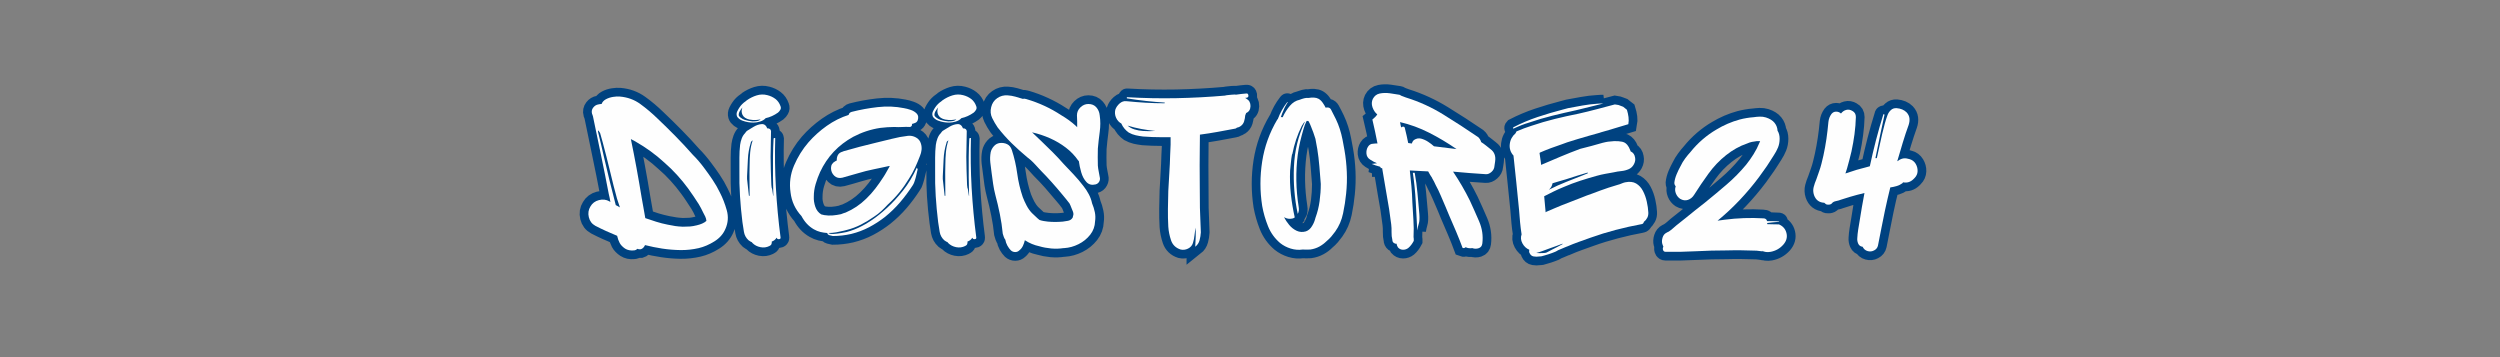
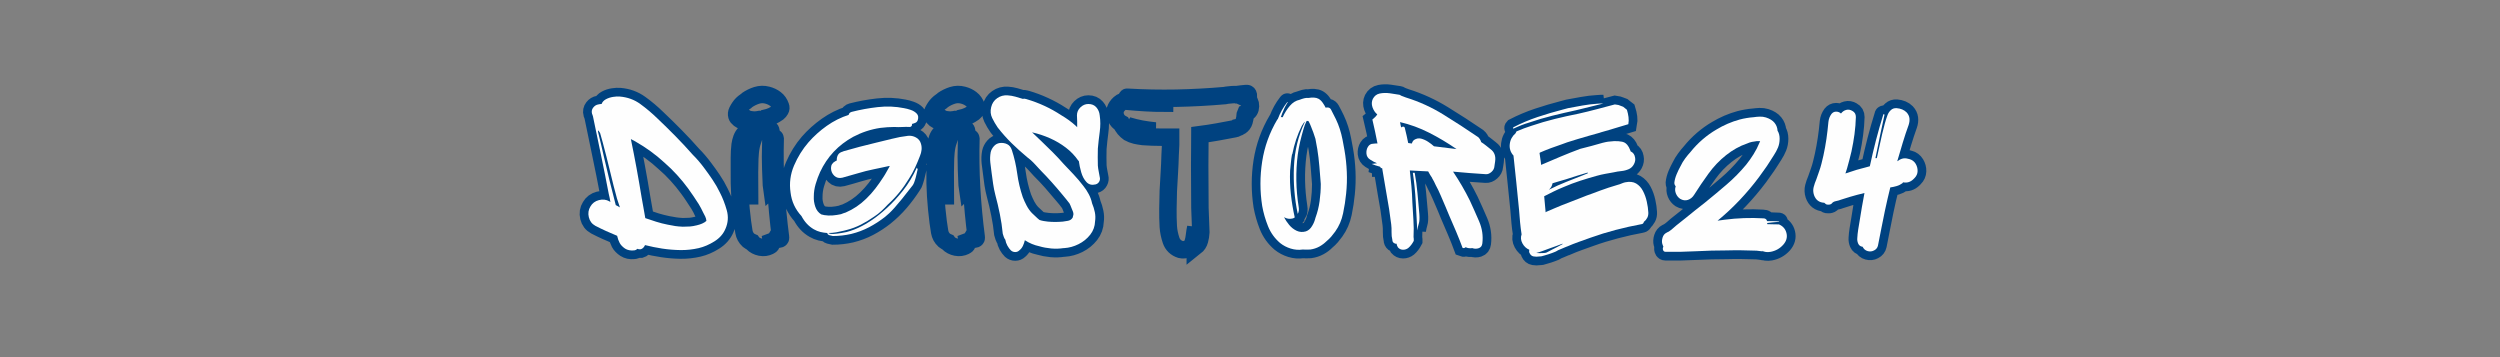
<svg xmlns="http://www.w3.org/2000/svg" height="200" preserveAspectRatio="xMidYMid meet" version="1.0" viewBox="0 0 1050 150" width="1400" zoomAndPan="magnify">
  <rect x="0" y="0" width="1050" height="150" fill="#808080" stroke="none" />
  <defs>
    <g />
  </defs>
  <path d="M 403.912 91.144 C 402.704 94.008 400.646 96.347 397.745 98.17 C 394.844 99.993 391.907 101.253 388.943 101.951 C 385.573 102.737 382.193 103.107 378.802 103.065 C 375.412 103.019 371.98 102.737 368.506 102.206 C 365.115 101.696 361.907 101.05 358.875 100.269 C 358.261 101.56 357.438 102.342 356.396 102.618 C 355.802 102.701 355.198 102.618 354.584 102.362 C 353.969 102.956 353.271 103.253 352.49 103.253 C 351.62 103.342 350.771 103.295 349.943 103.128 C 349.141 102.956 348.386 102.649 347.688 102.206 C 346.292 101.253 345.282 100.211 344.672 99.092 C 344.079 97.967 343.61 96.623 343.271 95.055 C 341.172 94.185 339.11 93.295 337.073 92.383 C 335.042 91.472 333.026 90.498 331.037 89.461 C 329.105 88.425 327.891 86.821 327.381 84.659 C 326.849 82.477 327.157 80.477 328.302 78.654 C 329.339 76.831 330.917 75.644 333.037 75.097 C 335.157 74.524 337.125 74.758 338.948 75.795 L 339.49 76.175 C 339.407 75.394 339.266 74.638 339.079 73.92 C 338.907 73.18 338.735 72.414 338.568 71.633 C 337.188 64.342 335.74 57.076 334.214 49.826 C 332.688 42.581 331.193 35.357 329.73 28.154 C 329.625 27.899 329.532 27.644 329.448 27.388 C 329.36 27.112 329.276 26.894 329.193 26.722 C 328.855 25.409 329.073 24.253 329.86 23.258 C 330.641 22.263 331.594 21.68 332.719 21.508 C 333.058 21.425 333.375 21.362 333.672 21.321 C 333.99 21.279 334.276 21.258 334.532 21.258 C 334.974 20.112 335.802 19.222 337.011 18.586 C 338.219 17.93 339.563 17.498 341.047 17.284 C 342.532 17.071 343.75 17.008 344.704 17.092 C 349.026 17.43 352.86 18.821 356.209 21.258 C 359.552 23.67 362.745 26.362 365.771 29.331 C 369.162 32.529 372.521 35.821 375.849 39.211 C 379.198 42.602 382.438 46.076 385.573 49.638 C 386.698 50.758 387.797 51.956 388.881 53.227 C 389.959 54.477 390.974 55.753 391.927 57.045 C 393.584 59.227 395.172 61.451 396.698 63.717 C 398.224 65.961 399.589 68.336 400.797 70.836 C 402.365 73.888 403.646 77.19 404.641 80.753 C 405.641 84.31 405.396 87.774 403.912 91.144 Z M 333.766 37.654 C 333.662 37.404 333.386 36.987 332.943 36.414 C 332.516 35.847 332.401 36.034 332.594 36.987 C 333.714 41.503 334.776 45.993 335.771 50.467 C 336.766 54.935 337.823 59.425 338.948 63.94 L 342.474 77.862 C 342.901 78.05 343.302 78.274 343.683 78.529 C 344.089 78.784 344.469 78.993 344.829 79.164 C 344.469 78.039 344.089 76.94 343.683 75.857 C 343.302 74.779 342.985 73.675 342.73 72.555 C 342.391 71.326 341.917 69.524 341.302 67.149 C 340.688 64.753 340.032 62.107 339.329 59.206 C 338.651 56.279 337.943 53.388 337.198 50.529 C 336.459 47.67 335.782 45.092 335.167 42.805 C 334.573 40.493 334.11 38.779 333.766 37.654 Z M 388.943 77.352 C 387.99 75.868 387.016 74.373 386.016 72.873 C 385.021 71.347 384.006 69.894 382.969 68.519 C 381.063 65.909 378.995 63.388 376.771 60.951 C 374.568 58.513 372.204 56.217 369.683 54.055 C 364.917 49.628 359.49 45.675 353.412 42.201 L 350.933 40.899 C 352.052 46.279 353.115 51.701 354.11 57.17 C 355.125 62.638 356.068 68.06 356.938 73.44 C 357.276 75.352 357.615 77.289 357.954 79.258 C 358.313 81.206 358.662 83.18 359.006 85.17 C 360.995 85.868 363.032 86.55 365.105 87.206 C 367.204 87.842 369.334 88.378 371.495 88.826 C 373.23 89.164 374.662 89.42 375.787 89.586 C 376.927 89.758 378.329 89.883 379.98 89.972 C 381.526 89.972 382.86 89.925 383.985 89.842 C 385.131 89.758 386.391 89.545 387.766 89.206 C 388.912 88.951 389.938 88.633 390.849 88.253 C 391.761 87.852 392.552 87.342 393.235 86.727 C 393.146 85.857 392.938 85.055 392.599 84.31 C 392.261 83.571 391.865 82.821 391.422 82.055 C 391.084 81.274 390.688 80.467 390.245 79.638 C 389.823 78.815 389.386 78.05 388.943 77.352 Z M 410.287 27.899 C 410.032 27.029 410.115 26.159 410.537 25.295 C 410.985 24.425 411.417 23.68 411.844 23.065 C 412.709 21.774 413.802 20.696 415.115 19.826 C 415.454 19.467 415.709 19.243 415.881 19.159 C 417.615 17.951 419.459 17.039 421.407 16.425 C 423.381 15.81 425.36 15.769 427.349 16.3 C 429.089 16.743 430.605 17.461 431.896 18.461 C 433.209 19.456 434.162 20.821 434.756 22.56 C 435.032 23.237 434.99 23.883 434.631 24.498 C 434.292 25.112 433.855 25.633 433.329 26.055 C 431.167 27.623 428.865 28.67 426.427 29.201 C 425.646 30.071 424.61 30.696 423.313 31.076 C 422.021 31.456 420.761 31.649 419.532 31.649 C 418.495 31.649 417.48 31.565 416.48 31.394 C 415.485 31.227 414.511 30.972 413.558 30.633 C 412.943 30.44 412.287 30.092 411.589 29.581 C 410.912 29.055 410.474 28.493 410.287 27.899 Z M 419.026 31.013 C 420.933 31.013 422.183 30.821 422.776 30.44 C 423.391 30.039 423.657 29.836 423.568 29.836 C 422.787 30.008 421.917 30.133 420.964 30.217 C 420.011 30.305 418.802 30.217 417.339 29.967 C 415.412 29.539 414.12 28.68 413.464 27.388 C 412.829 26.076 412.818 24.68 413.433 23.196 C 412.818 23.894 412.245 24.722 411.714 25.675 C 411.459 26.289 411.334 26.842 411.334 27.326 C 411.334 27.795 411.599 28.237 412.125 28.659 C 412.995 29.362 413.823 29.836 414.605 30.092 C 415.901 30.534 417.37 30.842 419.026 31.013 Z M 432.563 96.102 C 431.948 97.144 431.037 97.883 429.829 98.326 C 429.917 98.753 429.865 99.206 429.672 99.696 C 429.5 100.159 429.12 100.519 428.526 100.774 C 426.959 101.56 425.287 101.784 423.506 101.44 C 421.724 101.081 420.235 100.3 419.026 99.092 L 418.771 98.711 C 418.157 98.456 417.5 98.065 416.802 97.534 C 415.422 96.243 414.573 94.685 414.256 92.862 C 413.959 91.019 413.683 89.185 413.433 87.362 C 412.818 82.513 412.349 77.68 412.032 72.873 C 411.735 68.039 411.631 63.196 411.714 58.347 C 411.714 55.993 411.714 53.633 411.714 51.258 C 411.714 48.862 411.855 46.503 412.125 44.17 C 412.297 42.94 412.594 41.743 413.016 40.581 C 413.464 39.414 414.079 38.44 414.86 37.654 C 415.032 37.404 415.198 37.17 415.37 36.956 C 415.537 36.722 415.709 36.524 415.881 36.352 C 416.855 35.737 418.094 34.977 419.594 34.065 C 421.12 33.154 422.615 32.633 424.079 32.508 C 425.563 32.378 426.651 33.185 427.349 34.925 C 427.776 34.836 428.198 34.925 428.625 35.175 C 429.068 35.43 429.334 35.868 429.417 36.482 C 429.417 38.914 429.375 41.31 429.292 43.664 C 429.204 45.993 429.162 48.378 429.162 50.815 C 429.162 53.144 429.204 55.508 429.292 57.899 C 429.375 60.274 429.469 62.68 429.579 65.118 C 429.579 65.56 429.599 66.071 429.641 66.644 C 429.683 67.19 429.745 67.763 429.829 68.357 C 429.917 68.274 430.021 68.623 430.146 69.404 C 430.276 70.19 430.381 70.951 430.464 71.696 C 430.552 72.435 430.636 72.805 430.719 72.805 C 430.636 69.67 430.573 66.196 430.532 62.383 C 430.49 58.571 430.49 54.753 430.532 50.94 C 430.573 47.107 430.688 43.675 430.881 40.644 C 430.881 40.472 431.026 40.368 431.323 40.326 C 431.62 40.284 431.771 40.305 431.771 40.388 C 431.516 49.67 431.641 58.94 432.151 68.201 C 432.683 77.435 433.547 86.696 434.756 95.977 C 434.844 96.571 434.537 96.899 433.834 96.961 C 433.157 97.003 432.735 96.717 432.563 96.102 Z M 418.105 42.993 C 417.151 45.94 416.61 49.045 416.48 52.305 C 416.355 55.55 416.209 58.696 416.037 61.748 L 416.037 63.05 C 416.037 63.133 416.037 63.175 416.037 63.175 C 416.037 63.175 416.037 63.222 416.037 63.305 C 416.209 64.852 416.375 66.409 416.547 67.977 C 416.714 69.545 416.886 71.112 417.052 72.68 L 417.469 72.68 C 417.469 69.711 417.448 66.779 417.401 63.878 C 417.36 60.972 417.381 58.05 417.469 55.102 C 417.469 52.836 417.573 50.56 417.787 48.269 C 417.995 45.961 418.454 43.769 419.151 41.69 L 419.026 41.69 C 418.412 42.118 418.105 42.55 418.105 42.993 Z M 512.865 50.274 C 511.995 52.539 511.063 54.753 510.068 56.914 C 509.073 59.076 507.928 61.164 506.636 63.175 C 503.329 68.644 499.422 73.409 494.907 77.477 C 493.782 78.706 492.568 79.925 491.25 81.133 C 489.959 82.342 488.573 83.42 487.089 84.378 C 484.756 86.029 482.313 87.513 479.745 88.826 C 477.183 90.118 474.511 91.112 471.74 91.81 L 470.308 92.196 C 468.907 92.534 467.469 92.842 465.985 93.118 C 464.521 93.368 463.063 93.498 461.599 93.498 C 462.021 93.92 462.964 94.092 464.428 94.008 C 465.912 93.92 467.396 93.753 468.875 93.498 C 470.36 93.243 471.271 93.076 471.61 92.987 C 474.641 92.206 477.542 91.071 480.318 89.586 C 481.631 88.972 483.537 87.831 486.042 86.154 C 488.563 84.461 491.339 82.227 494.365 79.451 C 497.417 76.675 500.417 73.42 503.36 69.69 C 506.329 65.94 508.891 61.685 511.053 56.914 C 511.219 57.253 511.391 57.519 511.563 57.711 C 511.308 58.748 511.073 59.784 510.86 60.826 C 510.651 61.862 510.365 62.904 510.006 63.94 L 509.62 65.118 C 509.537 65.368 509.433 65.633 509.303 65.909 C 509.178 66.164 509.016 66.42 508.829 66.675 C 506.667 70.065 504.303 73.263 501.74 76.269 C 499.178 79.258 496.339 82.003 493.224 84.503 C 490.448 86.685 487.49 88.602 484.355 90.253 C 481.24 91.888 477.901 93.138 474.344 94.008 C 470.954 94.789 467.521 95.18 464.047 95.18 C 463.537 95.097 462.912 94.951 462.172 94.737 C 461.428 94.524 461.016 94.112 460.933 93.498 C 459.641 93.414 458.36 93.222 457.084 92.925 C 455.834 92.607 454.605 92.097 453.401 91.399 C 450.516 89.769 448.209 87.3 446.469 83.993 C 443.016 80.263 440.985 75.878 440.37 70.836 C 439.584 65.644 440.23 60.623 442.308 55.774 C 444.407 50.899 447.094 46.555 450.381 42.743 C 453.433 39.269 456.865 36.185 460.678 33.493 C 464.49 30.8 468.568 28.758 472.912 27.357 C 473.084 26.487 473.646 25.93 474.599 25.675 C 479.282 24.467 484.131 23.576 489.157 23.003 C 494.198 22.43 499.115 22.623 503.901 23.576 C 505.026 23.769 506.276 24.107 507.651 24.592 C 509.053 25.06 510.183 25.748 511.053 26.659 C 511.922 27.571 512.089 28.8 511.563 30.347 C 511.308 31.045 510.87 31.534 510.256 31.81 C 509.662 32.06 509.016 32.274 508.318 32.446 C 508.49 32.784 508.448 33.154 508.193 33.555 C 507.938 33.935 507.589 34.128 507.141 34.128 C 505.766 34.045 504.334 34.045 502.855 34.128 C 501.37 34.211 499.896 34.211 498.433 34.128 C 497.12 34.128 495.808 34.17 494.495 34.253 C 493.204 34.342 491.907 34.477 490.615 34.67 C 485.318 35.43 480.287 37.071 475.521 39.597 C 467.11 44.19 460.901 50.795 456.896 59.394 C 455.943 61.472 455.115 63.685 454.417 66.039 C 453.74 68.368 453.401 70.711 453.401 73.06 C 453.292 74.967 453.568 76.873 454.224 78.784 C 454.881 80.69 455.995 82.118 457.563 83.071 L 459.245 83.487 C 460.813 83.743 462.37 83.805 463.917 83.675 C 465.485 83.55 467.053 83.305 468.625 82.946 C 469.047 82.774 469.49 82.607 469.959 82.435 C 470.443 82.269 470.87 82.138 471.23 82.055 C 475.469 80.232 479.282 77.67 482.672 74.362 C 484.579 72.539 486.313 70.612 487.881 68.581 C 489.454 66.524 490.922 64.414 492.303 62.253 C 493 61.217 493.625 60.18 494.178 59.138 C 494.75 58.081 495.339 57.034 495.954 55.993 L 495.448 55.993 C 494.047 56.352 492.631 56.659 491.188 56.914 C 489.771 57.17 488.318 57.477 486.834 57.836 C 483.891 58.43 480.985 59.159 478.125 60.029 C 475.266 60.899 472.355 61.727 469.386 62.508 C 467.563 62.956 466.047 62.597 464.839 61.43 C 463.631 60.243 463.032 58.8 463.032 57.107 C 463.032 55.409 463.844 54.128 465.474 53.263 L 466.271 52.878 C 466.188 51.842 466.375 50.847 466.844 49.894 C 467.329 48.94 468.219 48.279 469.511 47.92 C 469.62 47.836 469.735 47.795 469.865 47.795 C 469.99 47.795 470.094 47.753 470.183 47.67 C 473.125 46.8 476.094 45.982 479.079 45.222 C 482.089 44.435 485.063 43.696 488.011 42.993 C 491.042 42.295 494.047 41.555 497.037 40.769 C 500.047 39.987 503.063 39.425 506.094 39.086 C 507.662 38.914 509.157 39.222 510.573 40.008 C 512.016 40.769 512.959 41.935 513.407 43.503 C 513.745 44.628 513.849 45.779 513.724 46.967 C 513.594 48.133 513.308 49.237 512.865 50.274 Z M 519.891 27.899 C 519.636 27.029 519.719 26.159 520.146 25.295 C 520.589 24.425 521.021 23.68 521.448 23.065 C 522.318 21.774 523.407 20.696 524.719 19.826 C 525.058 19.467 525.313 19.243 525.485 19.159 C 527.219 17.951 529.063 17.039 531.016 16.425 C 532.985 15.81 534.964 15.769 536.959 16.3 C 538.693 16.743 540.209 17.461 541.5 18.461 C 542.818 19.456 543.771 20.821 544.365 22.56 C 544.636 23.237 544.594 23.883 544.235 24.498 C 543.896 25.112 543.464 25.633 542.933 26.055 C 540.771 27.623 538.474 28.67 536.037 29.201 C 535.25 30.071 534.214 30.696 532.922 31.076 C 531.631 31.456 530.37 31.649 529.141 31.649 C 528.099 31.649 527.084 31.565 526.089 31.394 C 525.094 31.227 524.115 30.972 523.162 30.633 C 522.547 30.44 521.891 30.092 521.193 29.581 C 520.516 29.055 520.079 28.493 519.891 27.899 Z M 528.631 31.013 C 530.537 31.013 531.787 30.821 532.381 30.44 C 532.995 30.039 533.261 29.836 533.178 29.836 C 532.391 30.008 531.521 30.133 530.568 30.217 C 529.615 30.305 528.407 30.217 526.948 29.967 C 525.016 29.539 523.724 28.68 523.068 27.388 C 522.433 26.076 522.422 24.68 523.037 23.196 C 522.422 23.894 521.849 24.722 521.318 25.675 C 521.068 26.289 520.938 26.842 520.938 27.326 C 520.938 27.795 521.204 28.237 521.735 28.659 C 522.605 29.362 523.428 29.836 524.214 30.092 C 525.506 30.534 526.98 30.842 528.631 31.013 Z M 542.167 96.102 C 541.558 97.144 540.646 97.883 539.438 98.326 C 539.521 98.753 539.469 99.206 539.276 99.696 C 539.11 100.159 538.724 100.519 538.131 100.774 C 536.563 101.56 534.891 101.784 533.11 101.44 C 531.334 101.081 529.839 100.3 528.631 99.092 L 528.375 98.711 C 527.761 98.456 527.105 98.065 526.407 97.534 C 525.026 96.243 524.183 94.685 523.865 92.862 C 523.568 91.019 523.292 89.185 523.037 87.362 C 522.422 82.513 521.954 77.68 521.636 72.873 C 521.344 68.039 521.235 63.196 521.318 58.347 C 521.318 55.993 521.318 53.633 521.318 51.258 C 521.318 48.862 521.459 46.503 521.735 44.17 C 521.901 42.94 522.198 41.743 522.625 40.581 C 523.068 39.414 523.683 38.44 524.469 37.654 C 524.636 37.404 524.808 37.17 524.974 36.956 C 525.146 36.722 525.313 36.524 525.485 36.352 C 526.459 35.737 527.698 34.977 529.204 34.065 C 530.73 33.154 532.219 32.633 533.683 32.508 C 535.167 32.378 536.256 33.185 536.959 34.925 C 537.381 34.836 537.803 34.925 538.23 35.175 C 538.672 35.43 538.938 35.868 539.021 36.482 C 539.021 38.914 538.98 41.31 538.896 43.664 C 538.813 45.993 538.771 48.378 538.771 50.815 C 538.771 53.144 538.813 55.508 538.896 57.899 C 538.98 60.274 539.079 62.68 539.183 65.118 C 539.183 65.56 539.204 66.071 539.245 66.644 C 539.287 67.19 539.349 67.763 539.438 68.357 C 539.521 68.274 539.625 68.623 539.756 69.404 C 539.881 70.19 539.985 70.951 540.073 71.696 C 540.157 72.435 540.24 72.805 540.329 72.805 C 540.24 69.67 540.178 66.196 540.136 62.383 C 540.094 58.571 540.094 54.753 540.136 50.94 C 540.178 47.107 540.292 43.675 540.485 40.644 C 540.485 40.472 540.636 40.368 540.928 40.326 C 541.224 40.284 541.375 40.305 541.375 40.388 C 541.12 49.67 541.25 58.94 541.756 68.201 C 542.287 77.435 543.157 86.696 544.365 95.977 C 544.448 96.571 544.141 96.899 543.443 96.961 C 542.761 97.003 542.339 96.717 542.167 96.102 Z M 527.709 42.993 C 526.756 45.94 526.214 49.045 526.089 52.305 C 525.959 55.55 525.813 58.696 525.641 61.748 L 525.641 63.05 C 525.641 63.133 525.641 63.175 525.641 63.175 C 525.641 63.175 525.641 63.222 525.641 63.305 C 525.813 64.852 525.98 66.409 526.151 67.977 C 526.323 69.545 526.49 71.112 526.662 72.68 L 527.073 72.68 C 527.073 69.711 527.053 66.779 527.011 63.878 C 526.969 60.972 526.99 58.05 527.073 55.102 C 527.073 52.836 527.178 50.56 527.391 48.269 C 527.605 45.961 528.058 43.769 528.756 41.69 L 528.631 41.69 C 528.016 42.118 527.709 42.55 527.709 42.993 Z M 612.459 55.737 C 612.542 56.862 612.693 57.935 612.901 58.951 C 613.136 59.946 613.339 61.003 613.506 62.128 C 613.761 62.998 613.667 63.847 613.219 64.67 C 612.797 65.498 612.11 66.039 611.157 66.289 C 609.079 66.821 607.386 66.388 606.068 64.987 C 604.776 63.592 603.803 61.769 603.146 59.524 C 602.49 57.253 602.032 55.128 601.782 53.133 C 601.693 53.133 601.651 53.112 601.651 53.071 C 601.651 53.029 601.61 53.008 601.526 53.008 C 599.62 50.232 597.297 47.805 594.563 45.727 C 591.834 43.633 588.896 41.894 585.761 40.519 C 582.474 39.034 579.099 37.899 575.62 37.118 L 580.964 42.201 C 583.037 44.19 585.115 46.237 587.193 48.336 C 589.287 50.409 591.292 52.529 593.198 54.69 C 595.105 56.706 597.011 58.727 598.917 60.763 C 600.823 62.795 602.605 64.904 604.261 67.086 C 605.464 68.55 606.506 70.107 607.375 71.758 C 608.24 73.409 608.855 75.107 609.214 76.842 C 609.896 78.498 610.401 80.17 610.74 81.862 C 611.105 83.539 611.157 85.243 610.901 86.982 C 610.818 89.758 609.907 92.258 608.167 94.482 C 606.428 96.685 604.261 98.446 601.651 99.758 C 599.047 101.05 596.355 101.784 593.579 101.951 L 593.198 101.951 C 591.016 102.31 588.73 102.383 586.334 102.175 C 583.959 101.94 581.735 101.519 579.657 100.904 C 576.797 100.31 574.11 99.185 571.584 97.534 C 571.334 98.654 570.959 99.717 570.474 100.711 C 569.985 101.706 569.318 102.555 568.469 103.253 C 567.855 103.868 567.094 104.175 566.183 104.175 C 565.271 104.175 564.469 103.868 563.766 103.253 C 563.068 102.555 562.412 101.664 561.797 100.586 C 561.204 99.503 560.823 98.404 560.651 97.279 C 560.292 96.836 560.006 96.315 559.797 95.722 C 559.584 95.107 559.391 94.493 559.224 93.878 C 558.865 90.232 558.313 86.592 557.568 82.946 C 556.849 79.3 556.011 75.701 555.058 72.138 C 554.532 70.149 554.105 68.112 553.787 66.039 C 553.49 63.94 553.214 61.852 552.964 59.774 C 552.709 57.956 552.464 56.071 552.23 54.118 C 552.021 52.17 552.094 50.243 552.454 48.336 C 552.709 47.107 553.292 45.972 554.204 44.935 C 555.115 43.894 556.214 43.289 557.506 43.123 C 559.073 42.951 560.464 43.175 561.672 43.789 C 562.901 44.383 563.766 45.461 564.276 47.029 C 565.672 51.269 566.672 55.644 567.266 60.159 C 567.881 64.67 568.928 69.097 570.412 73.44 C 571.026 75.008 571.735 76.576 572.542 78.149 C 573.365 79.69 574.349 81.081 575.495 82.31 C 576.172 82.904 576.86 83.55 577.563 84.248 C 578.261 84.946 579 85.602 579.787 86.217 C 580.568 86.472 581.344 86.664 582.105 86.789 C 582.891 86.92 583.672 87.024 584.459 87.107 C 587.151 87.383 589.922 87.383 592.787 87.107 C 593.651 87.024 594.631 86.878 595.709 86.664 C 596.813 86.451 597.615 85.956 598.125 85.17 C 598.401 84.914 598.537 84.524 598.537 83.993 C 598.875 83.295 598.844 82.425 598.443 81.388 C 598.063 80.352 597.745 79.565 597.49 79.034 C 597.401 78.696 597.266 78.357 597.073 78.019 C 596.907 77.659 596.735 77.31 596.568 76.972 C 595.974 76.185 595.37 75.404 594.756 74.618 C 594.141 73.836 593.485 73.05 592.787 72.269 C 590.792 69.852 588.761 67.467 586.683 65.118 C 584.605 62.763 582.433 60.467 580.167 58.217 C 579.297 57.263 578.428 56.31 577.563 55.357 C 576.693 54.404 575.782 53.493 574.829 52.623 L 572.891 51.065 C 569.839 48.545 566.922 45.92 564.151 43.185 C 561.375 40.451 558.776 37.519 556.365 34.383 C 555.219 32.753 554.193 31.003 553.282 29.138 C 552.37 27.253 552.178 25.227 552.709 23.065 C 553.214 20.904 554.339 19.222 556.079 18.013 C 557.813 16.784 559.771 16.258 561.959 16.425 C 563.417 16.508 564.839 16.753 566.214 17.154 C 567.615 17.539 569.011 17.951 570.412 18.394 C 571.026 18.206 571.672 18.248 572.349 18.524 C 575.907 19.56 579.287 20.821 582.49 22.305 C 585.709 23.769 588.844 25.493 591.896 27.487 C 593.355 28.352 594.787 29.284 596.188 30.284 C 597.584 31.279 598.928 32.388 600.224 33.618 L 600.86 34.253 C 600.86 33.133 600.86 32.029 600.86 30.951 C 600.86 29.868 600.813 28.758 600.73 27.612 C 600.73 25.899 601.375 24.414 602.667 23.164 C 603.985 21.894 605.464 21.258 607.12 21.258 C 609.026 21.258 610.521 21.894 611.599 23.164 C 612.704 24.414 613.339 25.899 613.506 27.612 C 613.933 30.664 613.922 33.779 613.474 36.956 C 613.053 40.112 612.714 43.206 612.459 46.237 C 612.375 49.456 612.375 52.623 612.459 55.737 Z M 695.516 26.31 C 695.344 26.842 695.167 27.274 694.974 27.612 C 694.891 28.758 694.678 29.888 694.339 31.013 C 694 32.138 693.303 33.05 692.24 33.748 C 691.818 34.086 691.172 34.352 690.303 34.539 C 689.964 34.878 689.657 35.05 689.381 35.05 C 686.094 35.664 682.803 36.279 679.495 36.894 C 676.193 37.487 672.896 37.993 669.61 38.42 C 669.61 41.3 669.589 44.17 669.547 47.029 C 669.506 49.894 669.485 52.753 669.485 55.612 C 669.485 59.597 669.506 63.571 669.547 67.529 C 669.589 71.472 669.61 75.446 669.61 79.451 C 669.698 81.696 669.782 83.972 669.865 86.284 C 669.948 88.571 670.037 90.847 670.12 93.118 C 670.037 94.664 669.792 96.154 669.391 97.597 C 669.006 99.039 668.214 100.237 667.006 101.19 L 667.006 100.904 C 667.089 99.951 667.131 99.019 667.131 98.107 C 667.131 97.196 667.178 96.305 667.261 95.435 L 667.261 90.508 C 667.006 91.633 666.782 93.019 666.594 94.675 C 666.422 96.326 666.125 97.8 665.704 99.092 C 665.256 100.487 664.334 101.539 662.938 102.237 C 661.558 102.914 660.183 103.086 658.808 102.748 C 656.115 101.878 654.334 100.159 653.464 97.597 C 652.599 95.034 652.079 92.493 651.907 89.972 C 651.719 86.685 651.646 83.347 651.688 79.956 C 651.75 76.565 651.823 73.232 651.907 69.946 C 652.079 66.644 652.271 63.295 652.48 59.904 C 652.693 56.513 652.839 53.133 652.928 49.763 L 653.214 44.045 L 653.214 39.847 C 652.344 39.847 651.495 39.847 650.667 39.847 C 649.844 39.847 648.995 39.847 648.125 39.847 C 644.568 39.847 641.094 39.722 637.704 39.467 C 636.323 39.3 634.959 39.065 633.605 38.769 C 632.266 38.451 630.985 37.951 629.756 37.274 C 628.886 36.659 628.084 35.92 627.339 35.05 C 626.62 34.18 626.037 33.227 625.594 32.19 C 624.303 31.493 623.329 30.43 622.667 29.013 C 622.011 27.571 621.865 26.065 622.224 24.498 C 622.646 23.206 623.443 22.039 624.61 21.003 C 625.797 19.94 627.079 19.508 628.454 19.701 C 632.016 20.039 635.573 20.315 639.131 20.524 C 642.693 20.737 646.25 20.842 649.813 20.842 C 649.813 20.758 649.834 20.696 649.875 20.654 C 649.917 20.612 649.938 20.545 649.938 20.461 C 642.907 20.039 635.881 19.253 628.865 18.107 C 628.678 18.107 628.605 17.982 628.646 17.727 C 628.709 17.472 628.823 17.388 628.995 17.472 C 638.105 18.003 647.214 18.185 656.329 18.013 C 665.438 17.826 674.506 17.336 683.532 16.55 C 684.23 16.383 684.922 16.279 685.599 16.232 C 686.297 16.19 686.954 16.128 687.568 16.045 C 687.907 16.045 688.266 16.024 688.651 15.982 C 689.053 15.94 689.433 15.961 689.792 16.045 C 690.745 15.873 691.719 15.748 692.719 15.664 C 693.714 15.555 694.688 15.461 695.641 15.378 C 696.256 15.289 696.625 15.618 696.756 16.362 C 696.881 17.102 696.594 17.56 695.896 17.727 C 695.474 17.727 695.167 17.769 694.974 17.857 C 695.334 18.024 695.599 18.206 695.766 18.394 C 697.25 19.263 697.974 20.633 697.928 22.498 C 697.886 24.362 697.084 25.633 695.516 26.31 Z M 637.704 36.352 C 639.969 36.524 642.266 36.524 644.599 36.352 C 641.995 36.097 639.386 35.737 636.782 35.274 C 634.198 34.784 631.641 34.149 629.12 33.368 C 630.162 34.321 631.454 35.039 633 35.524 C 634.568 35.993 636.136 36.269 637.704 36.352 Z M 750.563 47.159 C 751.261 51.144 751.693 55.18 751.865 59.269 C 752.032 63.336 751.907 67.414 751.485 71.503 C 751.141 75.065 750.584 78.727 749.797 82.503 C 749.016 86.274 747.532 89.675 745.349 92.701 C 744.672 93.654 743.938 94.586 743.157 95.498 C 742.37 96.409 741.5 97.258 740.547 98.039 C 739.344 99.269 737.974 100.3 736.448 101.123 C 734.922 101.951 733.25 102.493 731.428 102.748 C 730.053 102.831 728.62 102.831 727.136 102.748 C 724.974 103.086 722.761 102.914 720.495 102.237 C 718.25 101.539 716.256 100.487 714.521 99.092 C 711.469 96.482 709.204 93.336 707.719 89.654 C 706.256 85.967 705.178 82.217 704.474 78.399 C 703.183 70.076 703.183 61.748 704.474 53.42 C 705.792 45.071 708.62 37.253 712.964 29.967 C 712.964 29.967 713.047 29.878 713.219 29.711 C 714.511 26.237 716.245 23.112 718.428 20.336 C 718.516 20.164 718.599 20.102 718.683 20.144 C 718.766 20.185 718.766 20.295 718.683 20.461 C 718.323 21.076 717.954 21.711 717.573 22.368 C 717.188 23.003 716.86 23.67 716.584 24.373 C 716.245 25.071 715.938 25.789 715.662 26.534 C 715.412 27.253 715.157 27.961 714.901 28.659 C 715.073 28.576 715.261 28.555 715.474 28.597 C 715.709 28.638 715.865 28.659 715.948 28.659 C 717.073 26.248 718.407 24.128 719.954 22.305 C 721.521 20.461 723.355 19.326 725.454 18.904 C 726.323 18.565 727.167 18.289 727.995 18.076 C 728.823 17.847 729.667 17.769 730.537 17.857 C 731.49 17.685 732.464 17.623 733.464 17.664 C 734.459 17.706 735.349 17.951 736.131 18.394 C 737 18.904 737.75 19.633 738.386 20.586 C 739.047 21.545 739.594 22.451 740.042 23.321 C 740.547 23.154 741.079 23.133 741.631 23.258 C 742.204 23.383 742.667 23.758 743.026 24.373 C 743.98 26.107 744.891 27.888 745.761 29.711 C 746.631 31.534 747.36 33.399 747.954 35.305 C 748.568 37.211 749.068 39.17 749.448 41.185 C 749.849 43.175 750.224 45.164 750.563 47.159 Z M 734.287 85.045 C 735.433 81.993 736.214 78.868 736.641 75.67 C 737.063 72.446 737.276 69.237 737.276 66.039 C 737.021 62.732 736.766 59.456 736.511 56.217 C 736.261 52.956 735.865 49.711 735.339 46.493 C 735.167 45.539 734.99 44.565 734.797 43.565 C 734.625 42.571 734.459 41.638 734.287 40.769 C 733.948 39.56 733.558 38.399 733.115 37.274 C 732.688 36.128 732.256 34.998 731.808 33.873 C 731.641 33.451 731.448 32.972 731.235 32.446 C 731.026 31.914 730.792 31.435 730.537 31.013 C 730.349 30.842 730.167 30.758 730 30.758 L 729.36 30.758 C 729 31.435 728.672 32.17 728.375 32.951 C 728.079 33.737 727.839 34.477 727.646 35.175 C 726.969 37.529 726.344 39.904 725.771 42.295 C 725.198 44.67 724.745 47.118 724.407 49.638 C 723.792 54.404 723.526 59.269 723.61 64.227 C 723.714 69.164 724.151 74.055 724.912 78.909 C 725.188 80.394 725.016 81.696 724.407 82.821 C 722.584 74.321 721.86 65.539 722.245 56.472 C 722.646 47.404 724.714 38.961 728.438 31.138 C 728.099 31.394 727.771 31.763 727.454 32.253 C 727.157 32.717 726.881 33.175 726.631 33.618 C 725.401 36.055 724.349 38.576 723.485 41.185 C 722.615 43.769 721.928 46.404 721.417 49.097 C 721.245 49.456 721.162 49.638 721.162 49.638 C 720.886 51.102 720.688 52.592 720.558 54.118 C 720.433 55.644 720.282 57.138 720.115 58.602 C 719.943 63.029 720.094 67.435 720.558 71.821 C 721.047 76.206 721.766 80.529 722.719 84.789 C 722.276 85.128 721.797 85.342 721.287 85.425 C 719.719 85.763 718.198 85.498 716.714 84.628 C 717.412 86.029 718.365 87.467 719.573 88.951 C 720.803 90.414 722.209 91.519 723.803 92.258 C 725.412 92.998 727.125 93.107 728.948 92.576 C 730.433 92.065 731.61 91.029 732.474 89.461 C 732.901 88.763 733.261 88.05 733.558 87.331 C 733.875 86.592 734.12 85.826 734.287 85.045 Z M 834.933 53.388 L 834.521 56.123 C 834.433 57.352 833.875 58.42 832.834 59.331 C 831.797 60.243 830.761 60.654 829.719 60.571 C 826.688 60.399 823.631 60.19 820.537 59.935 C 817.464 59.659 814.401 59.394 811.349 59.138 C 814.912 64.435 818.037 69.821 820.724 75.284 C 822.464 79.013 824.198 82.904 825.938 86.951 C 827.678 90.977 828.282 95.107 827.75 99.347 C 827.579 100.743 826.891 101.644 825.683 102.045 C 824.474 102.43 823.303 102.394 822.157 101.951 C 821.563 102.034 820.98 102.055 820.407 102.013 C 819.834 101.972 819.256 101.826 818.662 101.571 C 818.49 101.571 818.407 101.529 818.407 101.44 C 817.875 101.951 817.303 102.076 816.688 101.826 C 815.568 98.795 814.349 95.743 813.037 92.67 C 811.74 89.576 810.448 86.56 809.157 83.612 C 808.714 82.467 808.058 80.878 807.188 78.847 C 806.318 76.81 805.407 74.69 804.454 72.487 C 803.5 70.263 802.589 68.368 801.719 66.8 C 801.021 65.253 800.334 63.909 799.657 62.763 L 799.657 62.638 C 798.87 61.513 798.131 60.305 797.428 59.013 C 795.776 58.909 794.084 58.81 792.344 58.727 C 790.605 58.644 788.87 58.56 787.131 58.472 C 787.49 61.42 787.797 64.373 788.053 67.342 C 788.308 70.284 788.49 73.274 788.594 76.305 C 788.761 79.524 788.954 82.763 789.167 86.029 C 789.375 89.269 789.401 92.503 789.23 95.722 C 789.313 96.06 789.355 96.43 789.355 96.836 C 789.355 97.217 789.355 97.576 789.355 97.914 C 788.49 99.565 787.49 100.873 786.37 101.826 C 785.5 102.524 784.495 102.873 783.349 102.873 C 782.224 102.873 781.282 102.44 780.521 101.571 C 780.079 100.873 779.813 100.17 779.724 99.472 C 779.198 99.576 778.667 99.44 778.136 99.06 C 777.631 98.654 777.375 98.107 777.375 97.404 C 777.037 96.008 776.886 94.555 776.928 93.05 C 776.974 91.529 776.907 90.065 776.74 88.664 L 775.563 80.086 C 775.032 77.055 774.506 74.003 773.974 70.93 C 773.464 67.836 772.959 64.779 772.448 61.748 L 771.651 57.17 C 771.568 57.17 771.464 57.17 771.334 57.17 C 771.209 57.17 771.053 57.17 770.86 57.17 C 770.86 56.659 770.605 56.362 770.094 56.279 C 769.396 56.092 768.678 55.868 767.938 55.612 C 767.214 55.357 766.506 55.092 765.808 54.821 L 768.792 54.435 C 767.5 53.93 766.198 53.237 764.886 52.373 C 763.678 51.586 763 50.487 762.849 49.065 C 762.724 47.623 763.011 46.342 763.709 45.222 C 764.407 44.076 765.401 43.503 766.698 43.503 C 767.141 43.42 767.553 43.378 767.938 43.378 C 768.339 43.378 768.709 43.378 769.047 43.378 C 768.625 41.133 768.167 38.883 767.683 36.638 C 767.214 34.373 766.719 32.149 766.188 29.967 C 767.313 29.097 768.219 28.144 768.922 27.102 C 767.714 26.065 766.823 24.722 766.25 23.065 C 765.678 21.414 765.74 19.857 766.443 18.394 C 767.313 16.743 768.615 15.748 770.349 15.409 C 772.089 15.05 773.954 15.008 775.943 15.279 C 777.938 15.534 779.631 15.789 781.032 16.045 C 781.454 16.045 781.844 16.211 782.204 16.55 C 782.631 16.722 783.073 16.904 783.542 17.092 C 784.026 17.263 784.495 17.43 784.938 17.602 C 785.021 17.602 785.089 17.623 785.131 17.664 C 785.172 17.706 785.235 17.727 785.318 17.727 C 792.526 19.998 799.401 23.154 805.948 27.201 C 812.516 31.227 818.969 35.399 825.303 39.722 C 826.172 40.42 826.776 41.373 827.115 42.581 C 828.068 43.196 828.98 43.852 829.849 44.555 C 830.714 45.253 831.584 45.94 832.454 46.618 C 834.532 48.185 835.355 50.44 834.933 53.388 Z M 782.079 33.493 C 782.162 33.576 782.204 33.706 782.204 33.873 C 782.204 34.045 782.25 34.211 782.334 34.383 C 782.672 34.045 783.073 33.894 783.542 33.935 C 784.026 33.982 784.313 34.31 784.396 34.925 C 784.761 36.3 785.089 37.664 785.386 39.024 C 785.704 40.357 785.99 41.722 786.24 43.123 C 786.579 43.206 786.922 43.248 787.261 43.248 C 787.62 43.248 787.969 43.289 788.308 43.378 C 788.5 42.592 788.891 41.946 789.485 41.435 C 790.797 40.571 792.12 40.305 793.459 40.644 C 794.813 40.982 796.115 41.565 797.365 42.394 C 798.615 43.217 799.719 44.065 800.672 44.935 L 813.318 46.493 C 808.276 43.019 803.151 39.967 797.938 37.336 C 792.745 34.69 787.323 32.706 781.667 31.394 Z M 791.329 92.065 C 791.053 86.685 790.766 81.284 790.469 75.857 C 790.172 70.435 789.631 65.071 788.849 59.774 L 789.896 59.774 C 790.573 63.503 791.084 67.331 791.422 71.248 C 791.782 75.149 792.131 79.045 792.469 82.946 C 792.662 85.3 792.579 87.013 792.219 88.097 C 791.881 89.175 791.584 90.498 791.329 92.065 Z M 845.198 34.253 C 849.542 32.008 854.053 30.102 858.735 28.534 C 863.417 26.967 868.11 25.581 872.813 24.373 L 875.803 23.576 C 878.495 23.065 881.183 22.581 883.875 22.112 C 886.568 21.628 889.297 21.3 892.073 21.128 C 892.667 21.045 893.25 21.003 893.823 21.003 C 894.396 21.003 894.98 21.003 895.573 21.003 C 893.073 21.597 890.516 22.222 887.912 22.878 C 885.308 23.534 882.74 24.159 880.219 24.753 C 875.792 25.706 871.386 26.732 867 27.836 C 862.615 28.914 858.261 30.185 853.938 31.649 C 852.454 32.092 850.99 32.602 849.553 33.175 C 848.131 33.727 846.678 34.352 845.198 35.05 C 844.86 34.878 844.86 34.618 845.198 34.253 Z M 918.23 87.237 C 918.063 88.019 917.631 88.456 916.928 88.539 C 912.162 89.409 907.365 90.477 902.532 91.748 C 897.724 92.998 893.016 94.451 888.422 96.102 C 886.261 96.888 884.068 97.67 881.839 98.456 C 879.636 99.237 877.443 100.107 875.261 101.06 L 875.136 101.06 C 875.053 101.144 874.922 101.211 874.756 101.253 C 874.584 101.295 874.417 101.357 874.245 101.44 C 873.547 101.784 872.823 102.086 872.084 102.362 C 871.344 102.618 870.62 102.914 869.922 103.253 L 869.797 103.383 C 869.287 103.743 868.313 104.175 866.87 104.685 C 865.454 105.217 864.105 105.649 862.834 105.987 C 861.584 106.347 860.959 106.529 860.959 106.529 C 860.959 106.529 860.803 106.55 860.485 106.592 C 860.188 106.633 859.912 106.654 859.657 106.654 C 858.62 106.826 857.568 106.815 856.511 106.623 C 855.474 106.456 854.698 105.805 854.193 104.685 C 853.938 104.175 853.896 103.571 854.063 102.873 C 852.412 102.175 851.131 100.977 850.219 99.279 C 849.308 97.586 849.157 95.925 849.771 94.289 C 849.412 92.024 849.125 89.748 848.917 87.456 C 848.704 85.149 848.511 82.862 848.344 80.592 L 846.756 64.987 L 845.198 50.144 C 843.542 48.326 842.855 46.196 843.131 43.758 C 843.386 41.342 844.464 39.31 846.37 37.654 C 846.459 37.487 846.542 37.315 846.625 37.149 C 846.714 36.956 846.797 36.779 846.881 36.607 C 848.282 35.993 849.667 35.43 851.042 34.925 C 852.443 34.394 853.839 33.914 855.24 33.493 C 859.563 32.008 863.917 30.727 868.303 29.649 C 872.688 28.565 877.094 27.592 881.521 26.722 C 885 25.94 888.422 25.092 891.787 24.18 C 895.178 23.269 898.568 22.378 901.959 21.508 C 902.407 21.597 902.86 21.659 903.329 21.701 C 903.813 21.743 904.224 21.852 904.568 22.019 L 906.662 22.815 C 907 23.065 907.339 23.352 907.683 23.67 C 908.042 23.967 908.391 24.243 908.73 24.498 C 909.172 25.899 909.48 27.274 909.651 28.628 C 909.818 29.967 909.776 31.279 909.521 32.571 L 903.011 34.539 C 901.61 34.967 900.146 35.399 898.62 35.847 C 897.12 36.269 895.625 36.69 894.141 37.118 C 893.803 37.305 893.547 37.404 893.381 37.404 C 891.724 37.826 889.787 38.368 887.563 39.024 C 885.36 39.68 883.146 40.336 880.922 40.993 C 878.714 41.628 876.829 42.211 875.261 42.743 C 873.714 43.248 872.761 43.586 872.401 43.758 C 870.323 44.456 868.24 45.201 866.141 45.982 C 864.063 46.769 862.032 47.592 860.037 48.461 L 859.787 48.717 C 859.87 49.138 859.974 49.862 860.105 50.878 C 860.23 51.873 860.355 52.805 860.485 53.675 C 860.631 54.545 860.709 55.102 860.709 55.357 C 864.349 53.789 867.974 52.253 871.573 50.748 C 875.178 49.227 878.844 47.763 882.573 46.362 C 884.646 45.857 886.745 45.315 888.865 44.743 C 891.006 44.17 893.115 43.586 895.188 42.993 L 896.875 42.581 C 897.657 42.414 898.422 42.305 899.162 42.263 C 899.907 42.222 900.667 42.159 901.454 42.076 C 903.105 41.987 904.662 42.107 906.125 42.425 C 907.605 42.722 908.782 43.644 909.651 45.19 C 909.818 45.378 909.928 45.56 909.969 45.727 C 910.011 45.899 910.073 46.065 910.162 46.237 C 910.329 46.493 910.454 46.758 910.542 47.029 C 910.625 47.284 910.719 47.539 910.829 47.795 C 910.912 47.878 910.995 47.92 911.079 47.92 C 912.287 48.534 913.021 49.628 913.276 51.196 C 913.547 52.404 913.36 53.644 912.704 54.914 C 912.047 56.164 911.115 57.097 909.907 57.711 C 908.506 58.305 907.089 58.675 905.646 58.821 C 904.224 58.951 902.787 59.185 901.323 59.524 C 899.756 59.774 898.167 60.06 896.558 60.378 C 894.948 60.675 893.37 61.039 891.823 61.461 C 888.683 62.331 885.568 63.274 882.48 64.289 C 879.407 65.284 876.355 66.43 873.323 67.722 C 871.417 68.508 869.573 69.331 867.792 70.201 C 866.016 71.071 864.214 71.982 862.391 72.935 L 863.151 81.388 C 863.151 81.472 863.151 81.534 863.151 81.581 C 863.151 81.623 863.151 81.727 863.151 81.899 L 863.568 81.644 C 865.026 80.946 866.48 80.321 867.922 79.769 C 869.36 79.196 870.771 78.612 872.146 78.019 L 883.209 73.696 C 884.162 73.274 885.136 72.894 886.131 72.555 C 887.151 72.19 888.136 71.842 889.089 71.503 C 890.636 70.888 892.193 70.305 893.761 69.758 C 895.329 69.185 896.886 68.633 898.433 68.102 L 903.516 66.545 C 904.214 66.378 904.917 66.144 905.615 65.847 C 906.313 65.529 907 65.284 907.683 65.118 C 910.204 64.586 912.266 64.81 913.875 65.784 C 915.49 66.737 916.771 68.123 917.724 69.946 C 918.678 71.769 919.386 73.758 919.855 75.92 C 920.339 78.081 920.625 80.076 920.709 81.899 C 920.797 83.039 920.594 84.071 920.11 84.977 C 919.641 85.888 919.016 86.644 918.23 87.237 Z M 886.735 59.649 C 884.745 60.263 882.719 60.878 880.667 61.493 C 878.631 62.086 876.62 62.732 874.625 63.43 C 873.313 63.769 872.032 64.138 870.782 64.545 C 869.532 64.925 868.292 65.284 867.063 65.623 C 866.808 67.107 866.12 68.326 864.995 69.279 C 868.198 67.628 871.469 66.154 874.818 64.862 C 878.167 63.55 881.438 62.243 884.636 60.951 C 885.339 60.612 886.079 60.305 886.865 60.029 Z M 857.974 104.685 C 858.928 104.769 860.006 104.789 861.214 104.748 C 862.422 104.706 863.12 104.644 863.313 104.555 C 863.48 104.555 863.61 104.513 863.693 104.43 C 864.204 104.175 864.719 103.909 865.25 103.633 C 865.782 103.383 866.256 103.128 866.683 102.873 C 867.719 102.342 868.735 101.826 869.735 101.315 C 870.73 100.784 871.704 100.269 872.657 99.758 L 872.657 99.472 C 871.532 99.92 870.37 100.362 869.162 100.805 C 867.954 101.232 866.735 101.654 865.506 102.076 C 864.297 102.524 863.058 102.977 861.787 103.446 C 860.537 103.93 859.266 104.347 857.974 104.685 Z M 993.87 88.664 C 996.115 89.618 997.526 91.253 998.099 93.56 C 998.672 95.873 998.089 98.019 996.349 100.013 C 994.422 102.175 992.026 103.519 989.167 104.05 C 987.344 104.388 985.704 104.164 984.24 103.383 C 984.495 103.659 984.75 103.795 985.006 103.795 L 984.62 103.795 C 984.006 103.69 983.438 103.612 982.907 103.571 C 982.396 103.529 981.891 103.467 981.381 103.383 C 978.584 103.295 975.776 103.232 972.959 103.19 C 970.141 103.149 967.344 103.17 964.568 103.253 C 958.933 103.253 953.266 103.404 947.563 103.701 C 941.886 104.019 936.188 104.133 930.464 104.05 C 929.683 104.05 929.183 103.701 928.969 102.998 C 928.761 102.3 928.823 101.696 929.162 101.19 C 929.079 100.914 928.969 100.649 928.844 100.394 C 928.719 100.138 928.61 99.831 928.526 99.472 C 928.25 98.435 928.303 97.289 928.688 96.039 C 929.089 94.769 929.808 93.878 930.844 93.368 C 931.12 93.201 931.365 93.076 931.579 92.987 C 931.792 92.904 931.98 92.81 932.151 92.701 C 932.933 92.196 933.698 91.612 934.438 90.956 C 935.178 90.3 935.849 89.717 936.438 89.206 L 941.526 85.17 C 943.349 83.685 945.172 82.217 946.99 80.753 C 948.813 79.269 950.636 77.826 952.459 76.43 C 956.547 73.144 960.584 69.789 964.568 66.357 C 968.573 62.925 972.214 59.217 975.5 55.232 C 976.985 53.409 978.37 51.461 979.662 49.383 C 980.98 47.284 982.068 45.154 982.938 42.993 L 983.318 42.076 C 982.98 42.076 982.631 42.076 982.271 42.076 C 981.933 42.076 981.636 42.076 981.381 42.076 C 980.511 42.159 979.641 42.295 978.776 42.487 C 977.907 42.654 976.995 42.951 976.042 43.378 C 973.943 44.076 971.896 44.987 969.907 46.112 C 967.917 47.232 966.053 48.493 964.313 49.894 C 960.584 52.836 957.292 56.289 954.428 60.253 C 951.568 64.196 948.875 68.154 946.355 72.138 C 945.49 73.539 944.334 74.482 942.891 74.967 C 941.474 75.435 940.021 75.232 938.537 74.362 C 937.5 73.664 936.714 72.69 936.188 71.44 C 935.678 70.17 935.594 68.93 935.933 67.722 C 935.933 67.638 935.954 67.576 935.995 67.529 C 936.037 67.487 936.058 67.425 936.058 67.342 C 935.553 66.81 935.297 66.154 935.297 65.368 C 935.464 63.821 935.891 62.222 936.568 60.571 C 937.266 58.92 938.011 57.394 938.792 55.993 C 939.49 54.534 940.339 53.133 941.334 51.8 C 942.329 50.44 943.349 49.19 944.386 48.05 C 946.396 45.55 948.636 43.237 951.094 41.118 C 953.573 38.982 956.157 37.128 958.849 35.56 C 960.839 34.352 962.938 33.269 965.141 32.315 C 967.365 31.362 969.61 30.581 971.875 29.967 C 973.172 29.628 974.464 29.352 975.756 29.138 C 977.068 28.904 978.329 28.748 979.537 28.659 C 980.766 28.493 981.964 28.388 983.131 28.342 C 984.292 28.3 985.438 28.451 986.563 28.789 C 988.745 29.487 990.355 30.493 991.391 31.81 C 992.428 33.102 992.99 34.571 993.079 36.227 C 993.86 37.435 994.25 38.925 994.25 40.706 C 994.25 42.487 993.943 44.118 993.329 45.602 C 992.735 47.065 991.985 48.493 991.073 49.894 C 990.162 51.269 989.271 52.659 988.407 54.055 C 987.537 55.43 986.605 56.8 985.61 58.154 C 984.61 59.493 983.636 60.857 982.683 62.253 C 979.292 66.769 975.662 71.071 971.782 75.159 C 967.928 79.227 963.829 83.039 959.485 86.602 C 960.183 86.513 960.839 86.43 961.454 86.347 C 962.068 86.263 962.672 86.175 963.266 86.092 C 970.553 85.118 977.844 84.852 985.131 85.3 C 986.276 85.3 986.974 85.815 987.23 86.857 C 988.266 86.857 989.329 86.857 990.407 86.857 C 991.485 86.857 992.599 86.899 993.745 86.982 C 993.912 86.982 994 87.024 994 87.107 C 994 87.196 993.912 87.237 993.745 87.237 C 992.704 87.321 991.636 87.414 990.532 87.524 C 989.454 87.607 988.396 87.732 987.355 87.904 C 987.355 88.159 987.313 88.368 987.23 88.539 C 988.349 88.539 989.454 88.56 990.532 88.602 C 991.636 88.644 992.75 88.664 993.87 88.664 Z M 985.006 103.795 C 985.006 103.878 985.026 103.92 985.068 103.92 C 985.11 103.92 985.131 103.92 985.131 103.92 C 985.131 103.92 985.11 103.92 985.068 103.92 C 985.026 103.92 985.006 103.878 985.006 103.795 Z M 1069.766 62.763 C 1069.662 62.847 1069.568 62.946 1069.48 63.05 C 1069.396 63.133 1069.313 63.222 1069.23 63.305 C 1067.573 64.956 1065.625 65.56 1063.381 65.118 C 1063.297 65.284 1063.167 65.456 1063 65.623 C 1062.047 66.326 1060.974 66.852 1059.787 67.211 C 1058.625 67.55 1057.438 67.805 1056.23 67.977 C 1055.698 70.159 1055.167 72.331 1054.641 74.493 C 1054.131 76.654 1053.657 78.826 1053.209 81.008 C 1052.532 84.206 1051.886 87.435 1051.271 90.701 C 1050.657 93.961 1050.011 97.237 1049.334 100.519 C 1049.058 101.748 1048.334 102.659 1047.172 103.253 C 1046.006 103.868 1044.808 103.998 1043.579 103.633 C 1042.287 103.295 1041.334 102.482 1040.719 101.19 L 1040.594 101.19 C 1039.469 100.998 1038.683 100.404 1038.24 99.409 C 1037.818 98.414 1037.646 97.394 1037.73 96.357 C 1037.818 94.789 1037.985 93.211 1038.24 91.623 C 1038.516 90.013 1038.782 88.425 1039.037 86.857 C 1039.459 84.248 1039.881 81.623 1040.308 78.972 C 1040.75 76.326 1041.24 73.696 1041.766 71.092 C 1040.37 71.451 1038.969 71.81 1037.573 72.17 C 1036.193 72.508 1034.818 72.894 1033.443 73.315 L 1028.485 74.873 C 1027.87 75.149 1027.021 75.394 1025.938 75.602 C 1024.86 75.815 1024.11 76.185 1023.683 76.717 C 1023.323 77.227 1022.73 77.524 1021.901 77.607 C 1021.079 77.69 1020.454 77.565 1020.026 77.227 L 1019.235 76.592 C 1019.235 76.592 1019.214 76.592 1019.172 76.592 C 1019.131 76.592 1019.105 76.592 1019.105 76.592 C 1016.334 76.399 1014.469 74.956 1013.511 72.269 C 1013.006 70.722 1012.943 69.206 1013.323 67.722 C 1013.704 66.237 1014.204 64.81 1014.818 63.43 C 1015.344 61.946 1015.865 60.477 1016.375 59.013 C 1016.901 57.529 1017.339 56.092 1017.678 54.69 C 1018.459 51.659 1019.131 48.586 1019.678 45.472 C 1020.25 42.336 1020.719 39.211 1021.079 36.097 C 1021.245 34.529 1021.417 32.92 1021.584 31.269 C 1021.756 29.612 1022.318 28.144 1023.271 26.852 C 1023.969 25.982 1024.839 25.545 1025.875 25.545 C 1026.917 25.545 1027.823 25.899 1028.61 26.597 C 1029.396 25.555 1030.37 24.888 1031.532 24.592 C 1032.719 24.274 1033.875 24.467 1035 25.164 C 1036.292 25.842 1036.938 26.967 1036.938 28.534 C 1036.855 31.753 1036.589 34.977 1036.141 38.196 C 1035.719 41.394 1035.167 44.597 1034.49 47.795 C 1034.131 49.362 1033.724 50.951 1033.282 52.56 C 1032.86 54.17 1032.433 55.753 1032.011 57.295 C 1031.839 57.743 1031.683 58.227 1031.532 58.758 C 1031.407 59.269 1031.261 59.732 1031.089 60.159 C 1032.485 59.732 1033.875 59.289 1035.25 58.821 C 1036.651 58.336 1038.037 57.909 1039.417 57.55 C 1040.287 57.295 1041.172 57.065 1042.084 56.852 C 1042.995 56.638 1043.886 56.399 1044.756 56.123 C 1045.792 51.269 1046.938 46.42 1048.188 41.565 C 1049.459 36.69 1050.834 31.873 1052.318 27.102 C 1052.407 26.935 1052.532 26.894 1052.698 26.977 C 1052.87 27.06 1052.954 27.19 1052.954 27.357 C 1052.36 30.05 1051.61 33.607 1050.698 38.039 C 1049.787 42.467 1048.844 46.977 1047.87 51.576 L 1048.667 51.576 C 1049.62 47.065 1050.615 42.571 1051.651 38.102 C 1052.688 33.628 1053.688 30.092 1054.641 27.487 C 1055.084 26.362 1055.74 25.409 1056.61 24.623 C 1057.48 23.842 1058.516 23.493 1059.724 23.576 C 1062.079 23.769 1063.943 24.55 1065.318 25.93 C 1066.271 26.967 1066.813 28.081 1066.938 29.263 C 1067.089 30.43 1066.938 31.659 1066.495 32.951 C 1065.901 34.607 1065.339 36.237 1064.808 37.847 C 1064.282 39.456 1063.761 41.086 1063.25 42.743 L 1060.105 53.263 C 1060.105 53.263 1060.125 53.263 1060.167 53.263 C 1060.235 53.263 1060.266 53.263 1060.266 53.263 C 1061.136 52.581 1062.068 52.118 1063.063 51.862 C 1064.058 51.586 1065.115 51.618 1066.24 51.956 C 1066.412 51.956 1066.537 51.977 1066.62 52.024 C 1066.709 52.065 1066.792 52.086 1066.875 52.086 C 1068.443 52.529 1069.62 53.409 1070.401 54.722 C 1071.188 56.013 1071.558 57.404 1071.516 58.888 C 1071.474 60.347 1070.891 61.638 1069.766 62.763 Z M 1069.766 62.763" fill="none" stroke="#004280" stroke-linecap="butt" stroke-linejoin="miter" stroke-miterlimit="4" stroke-opacity="1" stroke-width="9.764" transform="matrix(0.75, 0, 0, 0.75, 1.758, 27.736)" />
  <g fill="#fefefe" fill-opacity="1">
    <g transform="translate(248.461, 104.986)">
      <g>
        <path d="M 56.234 -8.891 C 55.328 -6.734 53.781 -4.973 51.594 -3.609 C 49.414 -2.242 47.223 -1.301 45.016 -0.781 C 42.473 -0.195 39.93 0.078 37.391 0.047 C 34.859 0.016 32.289 -0.191 29.688 -0.578 C 27.145 -0.973 24.734 -1.461 22.453 -2.047 C 22.004 -1.066 21.391 -0.484 20.609 -0.297 C 20.148 -0.223 19.691 -0.285 19.234 -0.484 C 18.773 -0.035 18.254 0.188 17.672 0.188 C 17.023 0.258 16.391 0.227 15.766 0.094 C 15.148 -0.031 14.582 -0.254 14.062 -0.578 C 13.02 -1.297 12.27 -2.078 11.812 -2.922 C 11.352 -3.773 10.992 -4.785 10.734 -5.953 C 9.172 -6.609 7.625 -7.273 6.094 -7.953 C 4.57 -8.641 3.062 -9.375 1.562 -10.156 C 0.133 -10.938 -0.77 -12.141 -1.156 -13.766 C -1.551 -15.391 -1.328 -16.891 -0.484 -18.266 C 0.297 -19.629 1.484 -20.52 3.078 -20.938 C 4.672 -21.363 6.148 -21.188 7.516 -20.406 L 7.906 -20.109 C 7.844 -20.703 7.742 -21.273 7.609 -21.828 C 7.484 -22.379 7.352 -22.945 7.219 -23.531 C 6.176 -29 5.086 -34.453 3.953 -39.891 C 2.816 -45.328 1.691 -50.742 0.578 -56.141 C 0.516 -56.336 0.453 -56.531 0.391 -56.719 C 0.328 -56.914 0.258 -57.082 0.188 -57.219 C -0.062 -58.195 0.102 -59.055 0.688 -59.797 C 1.27 -60.547 1.984 -60.988 2.828 -61.125 C 3.086 -61.188 3.332 -61.234 3.562 -61.266 C 3.789 -61.297 4.004 -61.312 4.203 -61.312 C 4.523 -62.164 5.141 -62.832 6.047 -63.312 C 6.961 -63.801 7.973 -64.129 9.078 -64.297 C 10.18 -64.461 11.094 -64.508 11.812 -64.438 C 15.07 -64.176 17.953 -63.133 20.453 -61.312 C 22.961 -59.488 25.352 -57.473 27.625 -55.266 C 30.164 -52.859 32.688 -50.383 35.188 -47.844 C 37.695 -45.301 40.125 -42.695 42.469 -40.031 C 43.32 -39.188 44.156 -38.289 44.969 -37.344 C 45.781 -36.406 46.547 -35.445 47.266 -34.469 C 48.492 -32.844 49.676 -31.18 50.812 -29.484 C 51.957 -27.797 52.984 -26.008 53.891 -24.125 C 55.066 -21.844 56.031 -19.363 56.781 -16.688 C 57.531 -14.02 57.348 -11.422 56.234 -8.891 Z M 3.609 -49.016 C 3.547 -49.211 3.348 -49.52 3.016 -49.938 C 2.691 -50.363 2.598 -50.219 2.734 -49.5 C 3.578 -46.113 4.375 -42.742 5.125 -39.391 C 5.875 -36.047 6.672 -32.68 7.516 -29.297 L 10.156 -18.844 C 10.477 -18.719 10.785 -18.555 11.078 -18.359 C 11.367 -18.16 11.645 -18 11.906 -17.875 C 11.645 -18.719 11.367 -19.547 11.078 -20.359 C 10.785 -21.172 10.539 -22 10.344 -22.844 C 10.082 -23.758 9.723 -25.109 9.266 -26.891 C 8.816 -28.68 8.332 -30.664 7.812 -32.844 C 7.289 -35.031 6.754 -37.195 6.203 -39.344 C 5.648 -41.5 5.145 -43.438 4.688 -45.156 C 4.227 -46.883 3.867 -48.172 3.609 -49.016 Z M 45.016 -19.234 C 44.297 -20.336 43.562 -21.457 42.812 -22.594 C 42.062 -23.738 41.297 -24.832 40.516 -25.875 C 39.086 -27.82 37.539 -29.707 35.875 -31.531 C 34.219 -33.352 32.445 -35.082 30.562 -36.719 C 26.977 -40.031 22.91 -42.988 18.359 -45.594 L 16.5 -46.578 C 17.344 -42.535 18.141 -38.461 18.891 -34.359 C 19.641 -30.266 20.344 -26.203 21 -22.172 C 21.258 -20.734 21.52 -19.281 21.781 -17.812 C 22.039 -16.352 22.301 -14.875 22.562 -13.375 C 24.051 -12.852 25.578 -12.348 27.141 -11.859 C 28.703 -11.367 30.297 -10.961 31.922 -10.641 C 33.223 -10.379 34.297 -10.18 35.141 -10.047 C 35.992 -9.922 37.039 -9.828 38.281 -9.766 C 39.445 -9.766 40.453 -9.797 41.297 -9.859 C 42.148 -9.922 43.098 -10.082 44.141 -10.344 C 44.984 -10.539 45.742 -10.785 46.422 -11.078 C 47.109 -11.367 47.711 -11.742 48.234 -12.203 C 48.172 -12.859 48.008 -13.461 47.75 -14.016 C 47.488 -14.566 47.195 -15.133 46.875 -15.719 C 46.613 -16.301 46.316 -16.898 45.984 -17.516 C 45.66 -18.141 45.336 -18.711 45.016 -19.234 Z M 45.016 -19.234" />
      </g>
    </g>
  </g>
  <g fill="#fefefe" fill-opacity="1">
    <g transform="translate(308.112, 104.986)">
      <g>
-         <path d="M 1.359 -56.344 C 1.172 -56.988 1.238 -57.633 1.562 -58.281 C 1.883 -58.938 2.207 -59.492 2.531 -59.953 C 3.188 -60.93 4.004 -61.742 4.984 -62.391 C 5.242 -62.648 5.438 -62.812 5.562 -62.875 C 6.863 -63.789 8.242 -64.473 9.703 -64.922 C 11.172 -65.379 12.656 -65.414 14.156 -65.031 C 15.457 -64.707 16.598 -64.172 17.578 -63.422 C 18.555 -62.672 19.27 -61.645 19.719 -60.344 C 19.914 -59.82 19.883 -59.332 19.625 -58.875 C 19.363 -58.414 19.039 -58.023 18.656 -57.703 C 17.02 -56.535 15.289 -55.754 13.469 -55.359 C 12.883 -54.711 12.102 -54.238 11.125 -53.938 C 10.156 -53.645 9.211 -53.5 8.297 -53.5 C 7.516 -53.5 6.75 -53.562 6 -53.688 C 5.25 -53.82 4.52 -54.02 3.812 -54.281 C 3.352 -54.414 2.863 -54.676 2.344 -55.062 C 1.82 -55.457 1.492 -55.883 1.359 -56.344 Z M 7.906 -54 C 9.344 -54 10.285 -54.145 10.734 -54.438 C 11.191 -54.727 11.391 -54.875 11.328 -54.875 C 10.742 -54.738 10.094 -54.641 9.375 -54.578 C 8.656 -54.516 7.742 -54.582 6.641 -54.781 C 5.203 -55.102 4.238 -55.75 3.75 -56.719 C 3.27 -57.695 3.254 -58.742 3.703 -59.859 C 3.254 -59.336 2.832 -58.719 2.438 -58 C 2.238 -57.539 2.141 -57.129 2.141 -56.766 C 2.141 -56.41 2.336 -56.07 2.734 -55.75 C 3.379 -55.227 4 -54.867 4.594 -54.672 C 5.562 -54.348 6.664 -54.125 7.906 -54 Z M 18.062 -5.172 C 17.602 -4.391 16.922 -3.836 16.016 -3.516 C 16.078 -3.191 16.039 -2.848 15.906 -2.484 C 15.781 -2.129 15.488 -1.852 15.031 -1.656 C 13.863 -1.07 12.613 -0.91 11.281 -1.172 C 9.945 -1.43 8.82 -2.016 7.906 -2.922 L 7.719 -3.219 C 7.258 -3.414 6.77 -3.707 6.25 -4.094 C 5.207 -5.07 4.57 -6.242 4.344 -7.609 C 4.113 -8.984 3.898 -10.352 3.703 -11.719 C 3.254 -15.363 2.914 -18.988 2.688 -22.594 C 2.457 -26.207 2.375 -29.836 2.438 -33.484 C 2.438 -35.242 2.438 -37.02 2.438 -38.812 C 2.438 -40.602 2.535 -42.379 2.734 -44.141 C 2.859 -45.047 3.082 -45.938 3.406 -46.812 C 3.738 -47.695 4.195 -48.43 4.781 -49.016 C 4.914 -49.211 5.047 -49.391 5.172 -49.547 C 5.305 -49.711 5.438 -49.859 5.562 -49.984 C 6.281 -50.441 7.207 -51.008 8.344 -51.688 C 9.488 -52.375 10.613 -52.766 11.719 -52.859 C 12.82 -52.961 13.633 -52.363 14.156 -51.062 C 14.477 -51.125 14.801 -51.055 15.125 -50.859 C 15.457 -50.672 15.656 -50.348 15.719 -49.891 C 15.719 -48.066 15.688 -46.273 15.625 -44.516 C 15.562 -42.766 15.531 -40.977 15.531 -39.156 C 15.531 -37.395 15.562 -35.617 15.625 -33.828 C 15.688 -32.035 15.75 -30.227 15.812 -28.406 C 15.812 -28.082 15.828 -27.707 15.859 -27.281 C 15.898 -26.863 15.953 -26.426 16.016 -25.969 C 16.078 -26.031 16.156 -25.77 16.25 -25.188 C 16.352 -24.602 16.438 -24.035 16.5 -23.484 C 16.562 -22.93 16.629 -22.656 16.703 -22.656 C 16.629 -25 16.578 -27.602 16.547 -30.469 C 16.516 -33.332 16.516 -36.195 16.547 -39.062 C 16.578 -41.926 16.66 -44.492 16.797 -46.766 C 16.797 -46.898 16.91 -46.984 17.141 -47.016 C 17.367 -47.047 17.484 -47.031 17.484 -46.969 C 17.285 -40 17.379 -33.047 17.766 -26.109 C 18.16 -19.18 18.812 -12.234 19.719 -5.266 C 19.789 -4.816 19.566 -4.57 19.047 -4.531 C 18.523 -4.5 18.195 -4.711 18.062 -5.172 Z M 7.219 -45.016 C 6.508 -42.797 6.102 -40.469 6 -38.031 C 5.906 -35.594 5.789 -33.234 5.656 -30.953 L 5.656 -29.969 C 5.656 -29.906 5.656 -29.875 5.656 -29.875 C 5.656 -29.875 5.656 -29.844 5.656 -29.781 C 5.789 -28.602 5.922 -27.426 6.047 -26.25 C 6.18 -25.082 6.312 -23.914 6.438 -22.75 L 6.734 -22.75 C 6.734 -24.957 6.719 -27.148 6.688 -29.328 C 6.656 -31.516 6.672 -33.719 6.734 -35.938 C 6.734 -37.625 6.812 -39.328 6.969 -41.047 C 7.133 -42.773 7.477 -44.422 8 -45.984 L 7.906 -45.984 C 7.445 -45.66 7.219 -45.336 7.219 -45.016 Z M 7.219 -45.016" />
-       </g>
+         </g>
    </g>
  </g>
  <g fill="#fefefe" fill-opacity="1">
    <g transform="translate(332.129, 104.986)">
      <g>
-         <path d="M 54.281 -39.547 C 53.633 -37.848 52.938 -36.188 52.188 -34.562 C 51.438 -32.938 50.57 -31.375 49.594 -29.875 C 47.125 -25.781 44.195 -22.203 40.812 -19.141 C 39.969 -18.223 39.055 -17.305 38.078 -16.391 C 37.098 -15.484 36.055 -14.676 34.953 -13.969 C 33.191 -12.727 31.352 -11.617 29.438 -10.641 C 27.52 -9.66 25.52 -8.91 23.438 -8.391 L 22.359 -8.109 C 21.316 -7.848 20.242 -7.617 19.141 -7.422 C 18.035 -7.223 16.926 -7.125 15.812 -7.125 C 16.145 -6.801 16.863 -6.672 17.969 -6.734 C 19.07 -6.797 20.176 -6.926 21.281 -7.125 C 22.395 -7.32 23.082 -7.453 23.344 -7.516 C 25.613 -8.098 27.789 -8.945 29.875 -10.062 C 30.852 -10.508 32.285 -11.367 34.172 -12.641 C 36.055 -13.91 38.141 -15.586 40.422 -17.672 C 42.703 -19.754 44.945 -22.191 47.156 -24.984 C 49.375 -27.785 51.297 -30.977 52.922 -34.562 C 53.047 -34.301 53.176 -34.109 53.312 -33.984 C 53.113 -33.203 52.93 -32.422 52.766 -31.641 C 52.609 -30.859 52.398 -30.078 52.141 -29.297 L 51.844 -28.406 C 51.781 -28.219 51.695 -28.023 51.594 -27.828 C 51.5 -27.629 51.391 -27.43 51.266 -27.234 C 49.629 -24.703 47.852 -22.312 45.938 -20.062 C 44.02 -17.82 41.891 -15.754 39.547 -13.859 C 37.461 -12.234 35.25 -10.801 32.906 -9.562 C 30.562 -8.332 28.055 -7.391 25.391 -6.734 C 22.848 -6.148 20.273 -5.859 17.672 -5.859 C 17.285 -5.922 16.812 -6.031 16.25 -6.188 C 15.695 -6.352 15.391 -6.664 15.328 -7.125 C 14.348 -7.188 13.383 -7.332 12.438 -7.562 C 11.5 -7.789 10.578 -8.164 9.672 -8.688 C 7.516 -9.926 5.785 -11.781 4.484 -14.25 C 1.879 -17.051 0.352 -20.344 -0.094 -24.125 C -0.676 -28.02 -0.191 -31.789 1.359 -35.438 C 2.922 -39.082 4.941 -42.336 7.422 -45.203 C 9.703 -47.805 12.273 -50.117 15.141 -52.141 C 18.004 -54.16 21.062 -55.691 24.312 -56.734 C 24.438 -57.379 24.859 -57.801 25.578 -58 C 29.098 -58.906 32.742 -59.57 36.516 -60 C 40.297 -60.426 43.973 -60.281 47.547 -59.562 C 48.391 -59.426 49.332 -59.18 50.375 -58.828 C 51.414 -58.473 52.258 -57.953 52.906 -57.266 C 53.562 -56.578 53.695 -55.648 53.312 -54.484 C 53.113 -53.961 52.785 -53.602 52.328 -53.406 C 51.879 -53.207 51.395 -53.047 50.875 -52.922 C 51 -52.66 50.961 -52.383 50.766 -52.094 C 50.578 -51.801 50.316 -51.656 49.984 -51.656 C 48.953 -51.719 47.879 -51.711 46.766 -51.641 C 45.66 -51.578 44.555 -51.582 43.453 -51.656 C 42.473 -51.656 41.492 -51.617 40.516 -51.547 C 39.547 -51.484 38.57 -51.391 37.594 -51.266 C 33.625 -50.672 29.848 -49.43 26.266 -47.547 C 19.953 -44.098 15.297 -39.148 12.297 -32.703 C 11.586 -31.141 10.973 -29.477 10.453 -27.719 C 9.93 -25.969 9.672 -24.211 9.672 -22.453 C 9.598 -21.023 9.805 -19.594 10.297 -18.156 C 10.785 -16.727 11.617 -15.656 12.797 -14.938 L 14.062 -14.641 C 15.227 -14.453 16.395 -14.406 17.562 -14.5 C 18.738 -14.594 19.914 -14.77 21.094 -15.031 C 21.414 -15.164 21.754 -15.297 22.109 -15.422 C 22.473 -15.555 22.785 -15.656 23.047 -15.719 C 26.234 -17.082 29.098 -19.004 31.641 -21.484 C 33.066 -22.848 34.363 -24.297 35.531 -25.828 C 36.707 -27.359 37.816 -28.938 38.859 -30.562 C 39.379 -31.344 39.848 -32.125 40.266 -32.906 C 40.691 -33.688 41.133 -34.469 41.594 -35.25 L 41.203 -35.25 C 40.16 -34.988 39.102 -34.758 38.031 -34.562 C 36.957 -34.363 35.867 -34.133 34.766 -33.875 C 32.547 -33.426 30.363 -32.875 28.219 -32.219 C 26.07 -31.57 23.891 -30.953 21.672 -30.359 C 20.305 -30.035 19.164 -30.312 18.25 -31.188 C 17.344 -32.07 16.891 -33.148 16.891 -34.422 C 16.891 -35.691 17.508 -36.648 18.75 -37.297 L 19.328 -37.594 C 19.266 -38.375 19.41 -39.117 19.766 -39.828 C 20.129 -40.547 20.801 -41.035 21.781 -41.297 C 21.844 -41.367 21.922 -41.406 22.016 -41.406 C 22.117 -41.406 22.203 -41.438 22.266 -41.5 C 24.473 -42.145 26.695 -42.758 28.938 -43.344 C 31.188 -43.938 33.422 -44.492 35.641 -45.016 C 37.922 -45.535 40.18 -46.086 42.422 -46.672 C 44.672 -47.254 46.93 -47.676 49.203 -47.938 C 50.379 -48.07 51.504 -47.844 52.578 -47.25 C 53.648 -46.664 54.348 -45.789 54.672 -44.625 C 54.93 -43.781 55.016 -42.914 54.922 -42.031 C 54.828 -41.156 54.613 -40.328 54.281 -39.547 Z M 54.281 -39.547" />
+         <path d="M 54.281 -39.547 C 53.633 -37.848 52.938 -36.188 52.188 -34.562 C 51.438 -32.938 50.57 -31.375 49.594 -29.875 C 47.125 -25.781 44.195 -22.203 40.812 -19.141 C 39.969 -18.223 39.055 -17.305 38.078 -16.391 C 37.098 -15.484 36.055 -14.676 34.953 -13.969 C 33.191 -12.727 31.352 -11.617 29.438 -10.641 C 27.52 -9.66 25.52 -8.91 23.438 -8.391 L 22.359 -8.109 C 21.316 -7.848 20.242 -7.617 19.141 -7.422 C 18.035 -7.223 16.926 -7.125 15.812 -7.125 C 16.145 -6.801 16.863 -6.672 17.969 -6.734 C 19.07 -6.797 20.176 -6.926 21.281 -7.125 C 22.395 -7.32 23.082 -7.453 23.344 -7.516 C 25.613 -8.098 27.789 -8.945 29.875 -10.062 C 30.852 -10.508 32.285 -11.367 34.172 -12.641 C 36.055 -13.91 38.141 -15.586 40.422 -17.672 C 42.703 -19.754 44.945 -22.191 47.156 -24.984 C 49.375 -27.785 51.297 -30.977 52.922 -34.562 C 53.047 -34.301 53.176 -34.109 53.312 -33.984 C 53.113 -33.203 52.93 -32.422 52.766 -31.641 C 52.609 -30.859 52.398 -30.078 52.141 -29.297 L 51.844 -28.406 C 51.781 -28.219 51.695 -28.023 51.594 -27.828 C 51.5 -27.629 51.391 -27.43 51.266 -27.234 C 44.02 -17.82 41.891 -15.754 39.547 -13.859 C 37.461 -12.234 35.25 -10.801 32.906 -9.562 C 30.562 -8.332 28.055 -7.391 25.391 -6.734 C 22.848 -6.148 20.273 -5.859 17.672 -5.859 C 17.285 -5.922 16.812 -6.031 16.25 -6.188 C 15.695 -6.352 15.391 -6.664 15.328 -7.125 C 14.348 -7.188 13.383 -7.332 12.438 -7.562 C 11.5 -7.789 10.578 -8.164 9.672 -8.688 C 7.516 -9.926 5.785 -11.781 4.484 -14.25 C 1.879 -17.051 0.352 -20.344 -0.094 -24.125 C -0.676 -28.02 -0.191 -31.789 1.359 -35.438 C 2.922 -39.082 4.941 -42.336 7.422 -45.203 C 9.703 -47.805 12.273 -50.117 15.141 -52.141 C 18.004 -54.16 21.062 -55.691 24.312 -56.734 C 24.438 -57.379 24.859 -57.801 25.578 -58 C 29.098 -58.906 32.742 -59.57 36.516 -60 C 40.297 -60.426 43.973 -60.281 47.547 -59.562 C 48.391 -59.426 49.332 -59.18 50.375 -58.828 C 51.414 -58.473 52.258 -57.953 52.906 -57.266 C 53.562 -56.578 53.695 -55.648 53.312 -54.484 C 53.113 -53.961 52.785 -53.602 52.328 -53.406 C 51.879 -53.207 51.395 -53.047 50.875 -52.922 C 51 -52.66 50.961 -52.383 50.766 -52.094 C 50.578 -51.801 50.316 -51.656 49.984 -51.656 C 48.953 -51.719 47.879 -51.711 46.766 -51.641 C 45.66 -51.578 44.555 -51.582 43.453 -51.656 C 42.473 -51.656 41.492 -51.617 40.516 -51.547 C 39.547 -51.484 38.57 -51.391 37.594 -51.266 C 33.625 -50.672 29.848 -49.43 26.266 -47.547 C 19.953 -44.098 15.297 -39.148 12.297 -32.703 C 11.586 -31.141 10.973 -29.477 10.453 -27.719 C 9.93 -25.969 9.672 -24.211 9.672 -22.453 C 9.598 -21.023 9.805 -19.594 10.297 -18.156 C 10.785 -16.727 11.617 -15.656 12.797 -14.938 L 14.062 -14.641 C 15.227 -14.453 16.395 -14.406 17.562 -14.5 C 18.738 -14.594 19.914 -14.77 21.094 -15.031 C 21.414 -15.164 21.754 -15.297 22.109 -15.422 C 22.473 -15.555 22.785 -15.656 23.047 -15.719 C 26.234 -17.082 29.098 -19.004 31.641 -21.484 C 33.066 -22.848 34.363 -24.297 35.531 -25.828 C 36.707 -27.359 37.816 -28.938 38.859 -30.562 C 39.379 -31.344 39.848 -32.125 40.266 -32.906 C 40.691 -33.688 41.133 -34.469 41.594 -35.25 L 41.203 -35.25 C 40.16 -34.988 39.102 -34.758 38.031 -34.562 C 36.957 -34.363 35.867 -34.133 34.766 -33.875 C 32.547 -33.426 30.363 -32.875 28.219 -32.219 C 26.07 -31.57 23.891 -30.953 21.672 -30.359 C 20.305 -30.035 19.164 -30.312 18.25 -31.188 C 17.344 -32.07 16.891 -33.148 16.891 -34.422 C 16.891 -35.691 17.508 -36.648 18.75 -37.297 L 19.328 -37.594 C 19.266 -38.375 19.41 -39.117 19.766 -39.828 C 20.129 -40.547 20.801 -41.035 21.781 -41.297 C 21.844 -41.367 21.922 -41.406 22.016 -41.406 C 22.117 -41.406 22.203 -41.438 22.266 -41.5 C 24.473 -42.145 26.695 -42.758 28.938 -43.344 C 31.188 -43.938 33.422 -44.492 35.641 -45.016 C 37.922 -45.535 40.18 -46.086 42.422 -46.672 C 44.672 -47.254 46.93 -47.676 49.203 -47.938 C 50.379 -48.07 51.504 -47.844 52.578 -47.25 C 53.648 -46.664 54.348 -45.789 54.672 -44.625 C 54.93 -43.781 55.016 -42.914 54.922 -42.031 C 54.828 -41.156 54.613 -40.328 54.281 -39.547 Z M 54.281 -39.547" />
      </g>
    </g>
  </g>
  <g fill="#fefefe" fill-opacity="1">
    <g transform="translate(390.316, 104.986)">
      <g>
-         <path d="M 1.359 -56.344 C 1.172 -56.988 1.238 -57.633 1.562 -58.281 C 1.883 -58.938 2.207 -59.492 2.531 -59.953 C 3.188 -60.93 4.004 -61.742 4.984 -62.391 C 5.242 -62.648 5.438 -62.812 5.562 -62.875 C 6.863 -63.789 8.242 -64.473 9.703 -64.922 C 11.172 -65.379 12.656 -65.414 14.156 -65.031 C 15.457 -64.707 16.598 -64.172 17.578 -63.422 C 18.555 -62.672 19.27 -61.645 19.719 -60.344 C 19.914 -59.82 19.883 -59.332 19.625 -58.875 C 19.363 -58.414 19.039 -58.023 18.656 -57.703 C 17.02 -56.535 15.289 -55.754 13.469 -55.359 C 12.883 -54.711 12.102 -54.238 11.125 -53.938 C 10.156 -53.645 9.211 -53.5 8.297 -53.5 C 7.516 -53.5 6.75 -53.562 6 -53.688 C 5.25 -53.82 4.52 -54.02 3.812 -54.281 C 3.352 -54.414 2.863 -54.676 2.344 -55.062 C 1.82 -55.457 1.492 -55.883 1.359 -56.344 Z M 7.906 -54 C 9.344 -54 10.285 -54.145 10.734 -54.438 C 11.191 -54.727 11.391 -54.875 11.328 -54.875 C 10.742 -54.738 10.094 -54.641 9.375 -54.578 C 8.656 -54.516 7.742 -54.582 6.641 -54.781 C 5.203 -55.102 4.238 -55.75 3.75 -56.719 C 3.27 -57.695 3.254 -58.742 3.703 -59.859 C 3.254 -59.336 2.832 -58.719 2.438 -58 C 2.238 -57.539 2.141 -57.129 2.141 -56.766 C 2.141 -56.41 2.336 -56.07 2.734 -55.75 C 3.379 -55.227 4 -54.867 4.594 -54.672 C 5.562 -54.348 6.664 -54.125 7.906 -54 Z M 18.062 -5.172 C 17.602 -4.391 16.922 -3.836 16.016 -3.516 C 16.078 -3.191 16.039 -2.848 15.906 -2.484 C 15.781 -2.129 15.488 -1.852 15.031 -1.656 C 13.863 -1.07 12.613 -0.91 11.281 -1.172 C 9.945 -1.43 8.82 -2.016 7.906 -2.922 L 7.719 -3.219 C 7.258 -3.414 6.77 -3.707 6.25 -4.094 C 5.207 -5.07 4.57 -6.242 4.344 -7.609 C 4.113 -8.984 3.898 -10.352 3.703 -11.719 C 3.254 -15.363 2.914 -18.988 2.688 -22.594 C 2.457 -26.207 2.375 -29.836 2.438 -33.484 C 2.438 -35.242 2.438 -37.02 2.438 -38.812 C 2.438 -40.602 2.535 -42.379 2.734 -44.141 C 2.859 -45.047 3.082 -45.938 3.406 -46.812 C 3.738 -47.695 4.195 -48.43 4.781 -49.016 C 4.914 -49.211 5.047 -49.391 5.172 -49.547 C 5.305 -49.711 5.438 -49.859 5.562 -49.984 C 6.281 -50.441 7.207 -51.008 8.344 -51.688 C 9.488 -52.375 10.613 -52.766 11.719 -52.859 C 12.82 -52.961 13.633 -52.363 14.156 -51.062 C 14.477 -51.125 14.801 -51.055 15.125 -50.859 C 15.457 -50.672 15.656 -50.348 15.719 -49.891 C 15.719 -48.066 15.688 -46.273 15.625 -44.516 C 15.562 -42.766 15.531 -40.977 15.531 -39.156 C 15.531 -37.395 15.562 -35.617 15.625 -33.828 C 15.688 -32.035 15.75 -30.227 15.812 -28.406 C 15.812 -28.082 15.828 -27.707 15.859 -27.281 C 15.898 -26.863 15.953 -26.426 16.016 -25.969 C 16.078 -26.031 16.156 -25.77 16.25 -25.188 C 16.352 -24.602 16.438 -24.035 16.5 -23.484 C 16.562 -22.93 16.629 -22.656 16.703 -22.656 C 16.629 -25 16.578 -27.602 16.547 -30.469 C 16.516 -33.332 16.516 -36.195 16.547 -39.062 C 16.578 -41.926 16.66 -44.492 16.797 -46.766 C 16.797 -46.898 16.91 -46.984 17.141 -47.016 C 17.367 -47.047 17.484 -47.031 17.484 -46.969 C 17.285 -40 17.379 -33.047 17.766 -26.109 C 18.16 -19.18 18.812 -12.234 19.719 -5.266 C 19.789 -4.816 19.566 -4.57 19.047 -4.531 C 18.523 -4.5 18.195 -4.711 18.062 -5.172 Z M 7.219 -45.016 C 6.508 -42.797 6.102 -40.469 6 -38.031 C 5.906 -35.594 5.789 -33.234 5.656 -30.953 L 5.656 -29.969 C 5.656 -29.906 5.656 -29.875 5.656 -29.875 C 5.656 -29.875 5.656 -29.844 5.656 -29.781 C 5.789 -28.602 5.922 -27.426 6.047 -26.25 C 6.18 -25.082 6.312 -23.914 6.438 -22.75 L 6.734 -22.75 C 6.734 -24.957 6.719 -27.148 6.688 -29.328 C 6.656 -31.516 6.672 -33.719 6.734 -35.938 C 6.734 -37.625 6.812 -39.328 6.969 -41.047 C 7.133 -42.773 7.477 -44.422 8 -45.984 L 7.906 -45.984 C 7.445 -45.66 7.219 -45.336 7.219 -45.016 Z M 7.219 -45.016" />
-       </g>
+         </g>
    </g>
  </g>
  <g fill="#fefefe" fill-opacity="1">
    <g transform="translate(414.334, 104.986)">
      <g>
        <path d="M 46.766 -35.438 C 46.836 -34.594 46.953 -33.797 47.109 -33.047 C 47.273 -32.297 47.422 -31.5 47.547 -30.656 C 47.742 -30.008 47.68 -29.375 47.359 -28.75 C 47.035 -28.133 46.516 -27.727 45.797 -27.531 C 44.234 -27.145 42.961 -27.473 41.984 -28.516 C 41.004 -29.555 40.27 -30.922 39.781 -32.609 C 39.301 -34.305 38.961 -35.898 38.766 -37.391 C 38.703 -37.391 38.672 -37.406 38.672 -37.438 C 38.672 -37.477 38.633 -37.5 38.562 -37.5 C 37.133 -39.582 35.395 -41.406 33.344 -42.969 C 31.289 -44.531 29.094 -45.832 26.75 -46.875 C 24.281 -47.977 21.742 -48.82 19.141 -49.406 L 23.141 -45.594 C 24.703 -44.102 26.266 -42.578 27.828 -41.016 C 29.391 -39.453 30.883 -37.852 32.312 -36.219 C 33.75 -34.727 35.18 -33.219 36.609 -31.688 C 38.047 -30.156 39.383 -28.578 40.625 -26.953 C 41.531 -25.836 42.305 -24.66 42.953 -23.422 C 43.609 -22.191 44.066 -20.926 44.328 -19.625 C 44.848 -18.383 45.238 -17.129 45.5 -15.859 C 45.758 -14.598 45.789 -13.316 45.594 -12.016 C 45.531 -9.93 44.848 -8.055 43.547 -6.391 C 42.242 -4.734 40.613 -3.414 38.656 -2.438 C 36.707 -1.457 34.691 -0.906 32.609 -0.781 L 32.312 -0.781 C 30.688 -0.52 28.977 -0.469 27.188 -0.625 C 25.395 -0.789 23.723 -1.102 22.172 -1.562 C 20.016 -2.02 17.992 -2.863 16.109 -4.094 C 15.91 -3.25 15.633 -2.453 15.281 -1.703 C 14.926 -0.953 14.422 -0.32 13.766 0.188 C 13.305 0.645 12.734 0.875 12.047 0.875 C 11.367 0.875 10.77 0.645 10.25 0.188 C 9.727 -0.32 9.238 -0.984 8.781 -1.797 C 8.332 -2.617 8.039 -3.453 7.906 -4.297 C 7.645 -4.617 7.43 -5.008 7.266 -5.469 C 7.109 -5.926 6.961 -6.379 6.828 -6.828 C 6.566 -9.566 6.16 -12.301 5.609 -15.031 C 5.055 -17.77 4.422 -20.473 3.703 -23.141 C 3.316 -24.641 3.008 -26.172 2.781 -27.734 C 2.551 -29.297 2.336 -30.859 2.141 -32.422 C 1.953 -33.785 1.773 -35.195 1.609 -36.656 C 1.441 -38.125 1.488 -39.578 1.75 -41.016 C 1.945 -41.922 2.383 -42.766 3.062 -43.547 C 3.75 -44.328 4.582 -44.785 5.562 -44.922 C 6.738 -45.047 7.781 -44.879 8.688 -44.422 C 9.602 -43.973 10.254 -43.16 10.641 -41.984 C 11.68 -38.797 12.43 -35.508 12.891 -32.125 C 13.348 -28.738 14.129 -25.422 15.234 -22.172 C 15.691 -20.992 16.227 -19.816 16.844 -18.641 C 17.457 -17.473 18.191 -16.438 19.047 -15.531 C 19.566 -15.07 20.086 -14.582 20.609 -14.062 C 21.129 -13.539 21.68 -13.051 22.266 -12.594 C 22.848 -12.395 23.43 -12.25 24.016 -12.156 C 24.598 -12.062 25.188 -11.977 25.781 -11.906 C 27.789 -11.719 29.875 -11.719 32.031 -11.906 C 32.676 -11.977 33.406 -12.094 34.219 -12.25 C 35.031 -12.414 35.633 -12.789 36.031 -13.375 C 36.227 -13.57 36.328 -13.863 36.328 -14.25 C 36.586 -14.77 36.566 -15.422 36.266 -16.203 C 35.973 -16.984 35.734 -17.57 35.547 -17.969 C 35.473 -18.227 35.367 -18.488 35.234 -18.75 C 35.109 -19.008 34.984 -19.27 34.859 -19.531 C 34.398 -20.113 33.941 -20.695 33.484 -21.281 C 33.035 -21.875 32.551 -22.461 32.031 -23.047 C 30.531 -24.867 29 -26.656 27.438 -28.406 C 25.875 -30.164 24.25 -31.895 22.562 -33.594 C 21.906 -34.301 21.25 -35.016 20.594 -35.734 C 19.945 -36.453 19.266 -37.133 18.547 -37.781 L 17.094 -38.953 C 14.812 -40.848 12.629 -42.816 10.547 -44.859 C 8.461 -46.91 6.508 -49.109 4.688 -51.453 C 3.844 -52.691 3.078 -54.008 2.391 -55.406 C 1.703 -56.812 1.555 -58.328 1.953 -59.953 C 2.336 -61.578 3.18 -62.844 4.484 -63.75 C 5.785 -64.664 7.254 -65.062 8.891 -64.938 C 9.992 -64.863 11.066 -64.68 12.109 -64.391 C 13.148 -64.098 14.191 -63.789 15.234 -63.469 C 15.691 -63.594 16.18 -63.562 16.703 -63.375 C 19.367 -62.594 21.906 -61.645 24.312 -60.531 C 26.719 -59.426 29.062 -58.125 31.344 -56.625 C 32.445 -55.977 33.52 -55.281 34.562 -54.531 C 35.602 -53.781 36.613 -52.953 37.594 -52.047 L 38.078 -51.547 C 38.078 -52.398 38.078 -53.234 38.078 -54.047 C 38.078 -54.859 38.047 -55.688 37.984 -56.531 C 37.984 -57.832 38.469 -58.953 39.438 -59.891 C 40.414 -60.836 41.523 -61.312 42.766 -61.312 C 44.203 -61.312 45.328 -60.836 46.141 -59.891 C 46.953 -58.953 47.422 -57.832 47.547 -56.531 C 47.879 -54.25 47.879 -51.922 47.547 -49.547 C 47.223 -47.172 46.961 -44.848 46.766 -42.578 C 46.703 -40.16 46.703 -37.781 46.766 -35.438 Z M 46.766 -35.438" />
      </g>
    </g>
  </g>
  <g fill="#fefefe" fill-opacity="1">
    <g transform="translate(467.639, 104.986)">
      <g>
-         <path d="M 55.75 -57.516 C 55.625 -57.117 55.492 -56.789 55.359 -56.531 C 55.297 -55.688 55.133 -54.836 54.875 -53.984 C 54.613 -53.141 54.094 -52.457 53.312 -51.938 C 52.988 -51.676 52.5 -51.484 51.844 -51.359 C 51.582 -51.098 51.352 -50.969 51.156 -50.969 C 48.688 -50.508 46.211 -50.051 43.734 -49.594 C 41.266 -49.145 38.797 -48.758 36.328 -48.438 C 36.328 -46.281 36.305 -44.129 36.266 -41.984 C 36.234 -39.836 36.219 -37.691 36.219 -35.547 C 36.219 -32.547 36.234 -29.566 36.266 -26.609 C 36.305 -23.648 36.328 -20.672 36.328 -17.672 C 36.391 -15.984 36.453 -14.273 36.516 -12.547 C 36.578 -10.816 36.645 -9.109 36.719 -7.422 C 36.645 -6.242 36.461 -5.117 36.172 -4.047 C 35.879 -2.973 35.281 -2.078 34.375 -1.359 L 34.375 -1.562 C 34.438 -2.281 34.469 -2.977 34.469 -3.656 C 34.469 -4.344 34.5 -5.008 34.562 -5.656 L 34.562 -9.375 C 34.363 -8.531 34.195 -7.488 34.062 -6.25 C 33.938 -5.008 33.711 -3.898 33.391 -2.922 C 33.066 -1.879 32.383 -1.098 31.344 -0.578 C 30.301 -0.066 29.258 0.062 28.219 -0.188 C 26.195 -0.844 24.859 -2.129 24.203 -4.047 C 23.555 -5.973 23.172 -7.879 23.047 -9.766 C 22.91 -12.234 22.859 -14.738 22.891 -17.281 C 22.93 -19.82 22.984 -22.328 23.047 -24.797 C 23.172 -27.273 23.316 -29.781 23.484 -32.312 C 23.648 -34.852 23.766 -37.395 23.828 -39.938 L 24.016 -44.234 L 24.016 -47.359 C 23.367 -47.359 22.734 -47.359 22.109 -47.359 C 21.492 -47.359 20.863 -47.359 20.219 -47.359 C 17.539 -47.359 14.938 -47.457 12.406 -47.656 C 11.363 -47.781 10.336 -47.957 9.328 -48.188 C 8.316 -48.414 7.352 -48.789 6.438 -49.312 C 5.789 -49.758 5.191 -50.305 4.641 -50.953 C 4.086 -51.609 3.645 -52.328 3.312 -53.109 C 2.344 -53.629 1.613 -54.426 1.125 -55.5 C 0.633 -56.582 0.52 -57.707 0.781 -58.875 C 1.102 -59.852 1.703 -60.734 2.578 -61.516 C 3.461 -62.297 4.426 -62.617 5.469 -62.484 C 8.133 -62.223 10.801 -62.008 13.469 -61.844 C 16.145 -61.688 18.816 -61.609 21.484 -61.609 C 21.484 -61.672 21.5 -61.719 21.531 -61.75 C 21.562 -61.789 21.578 -61.844 21.578 -61.906 C 16.305 -62.227 11.035 -62.812 5.766 -63.656 C 5.629 -63.656 5.578 -63.754 5.609 -63.953 C 5.641 -64.148 5.723 -64.219 5.859 -64.156 C 12.691 -63.758 19.523 -63.625 26.359 -63.75 C 33.191 -63.883 39.992 -64.242 46.766 -64.828 C 47.285 -64.961 47.805 -65.047 48.328 -65.078 C 48.848 -65.109 49.336 -65.156 49.797 -65.219 C 50.055 -65.219 50.332 -65.234 50.625 -65.266 C 50.914 -65.305 51.191 -65.289 51.453 -65.219 C 52.172 -65.352 52.906 -65.453 53.656 -65.516 C 54.406 -65.578 55.133 -65.645 55.844 -65.719 C 56.301 -65.781 56.578 -65.535 56.672 -64.984 C 56.773 -64.43 56.566 -64.086 56.047 -63.953 C 55.723 -63.953 55.492 -63.922 55.359 -63.859 C 55.617 -63.723 55.816 -63.594 55.953 -63.469 C 57.055 -62.812 57.594 -61.785 57.562 -60.391 C 57.531 -58.992 56.926 -58.035 55.75 -57.516 Z M 12.406 -49.984 C 14.094 -49.859 15.816 -49.859 17.578 -49.984 C 15.617 -50.18 13.66 -50.457 11.703 -50.812 C 9.754 -51.176 7.836 -51.648 5.953 -52.234 C 6.734 -51.516 7.707 -50.977 8.875 -50.625 C 10.051 -50.27 11.227 -50.055 12.406 -49.984 Z M 12.406 -49.984" />
-       </g>
+         </g>
    </g>
  </g>
  <g fill="#fefefe" fill-opacity="1">
    <g transform="translate(527.779, 104.986)">
      <g>
        <path d="M 36.906 -41.891 C 37.426 -38.891 37.75 -35.859 37.875 -32.797 C 38.008 -29.742 37.914 -26.688 37.594 -23.625 C 37.332 -20.957 36.906 -18.207 36.312 -15.375 C 35.727 -12.539 34.625 -9.988 33 -7.719 C 32.477 -7 31.926 -6.297 31.344 -5.609 C 30.758 -4.93 30.109 -4.297 29.391 -3.703 C 28.473 -2.797 27.445 -2.031 26.312 -1.406 C 25.176 -0.789 23.926 -0.383 22.562 -0.188 C 21.52 -0.125 20.441 -0.125 19.328 -0.188 C 17.703 0.062 16.039 -0.066 14.344 -0.578 C 12.656 -1.098 11.16 -1.879 9.859 -2.922 C 7.578 -4.879 5.883 -7.238 4.781 -10 C 3.676 -12.77 2.863 -15.586 2.344 -18.453 C 1.363 -24.703 1.363 -30.953 2.344 -37.203 C 3.32 -43.453 5.438 -49.312 8.688 -54.781 C 8.688 -54.781 8.754 -54.844 8.891 -54.969 C 9.859 -57.57 11.16 -59.914 12.797 -62 C 12.859 -62.133 12.922 -62.18 12.984 -62.141 C 13.047 -62.109 13.047 -62.031 12.984 -61.906 C 12.723 -61.445 12.445 -60.973 12.156 -60.484 C 11.863 -59.992 11.617 -59.488 11.422 -58.969 C 11.16 -58.445 10.93 -57.91 10.734 -57.359 C 10.547 -56.805 10.352 -56.27 10.156 -55.75 C 10.281 -55.812 10.426 -55.828 10.594 -55.797 C 10.758 -55.766 10.875 -55.75 10.938 -55.75 C 11.781 -57.57 12.785 -59.164 13.953 -60.531 C 15.129 -61.906 16.5 -62.754 18.062 -63.078 C 18.719 -63.336 19.352 -63.547 19.969 -63.703 C 20.582 -63.867 21.219 -63.922 21.875 -63.859 C 22.594 -63.984 23.32 -64.031 24.062 -64 C 24.812 -63.969 25.477 -63.789 26.062 -63.469 C 26.719 -63.07 27.289 -62.516 27.781 -61.797 C 28.27 -61.086 28.676 -60.406 29 -59.75 C 29.383 -59.883 29.789 -59.898 30.219 -59.797 C 30.645 -59.703 30.988 -59.426 31.25 -58.969 C 31.957 -57.664 32.633 -56.332 33.281 -54.969 C 33.938 -53.602 34.492 -52.203 34.953 -50.766 C 35.41 -49.336 35.785 -47.875 36.078 -46.375 C 36.367 -44.883 36.645 -43.391 36.906 -41.891 Z M 24.703 -13.469 C 25.547 -15.75 26.129 -18.094 26.453 -20.5 C 26.785 -22.914 26.953 -25.328 26.953 -27.734 C 26.754 -30.203 26.555 -32.656 26.359 -35.094 C 26.16 -37.539 25.867 -39.969 25.484 -42.375 C 25.348 -43.094 25.211 -43.828 25.078 -44.578 C 24.953 -45.328 24.828 -46.023 24.703 -46.672 C 24.441 -47.586 24.148 -48.469 23.828 -49.312 C 23.504 -50.156 23.176 -51 22.844 -51.844 C 22.719 -52.164 22.57 -52.52 22.406 -52.906 C 22.25 -53.301 22.07 -53.664 21.875 -54 C 21.738 -54.125 21.609 -54.188 21.484 -54.188 L 21 -54.188 C 20.738 -53.664 20.492 -53.113 20.266 -52.531 C 20.035 -51.945 19.852 -51.395 19.719 -50.875 C 19.195 -49.113 18.723 -47.336 18.297 -45.547 C 17.879 -43.754 17.539 -41.914 17.281 -40.031 C 16.82 -36.445 16.625 -32.801 16.688 -29.094 C 16.758 -25.383 17.086 -21.707 17.672 -18.062 C 17.867 -16.957 17.738 -15.984 17.281 -15.141 C 15.914 -21.516 15.379 -28.102 15.672 -34.906 C 15.961 -41.707 17.508 -48.035 20.312 -53.891 C 20.051 -53.703 19.805 -53.426 19.578 -53.062 C 19.348 -52.707 19.133 -52.367 18.938 -52.047 C 18.031 -50.223 17.25 -48.332 16.594 -46.375 C 15.945 -44.426 15.426 -42.441 15.031 -40.422 C 14.906 -40.16 14.844 -40.031 14.844 -40.031 C 14.645 -38.926 14.492 -37.801 14.391 -36.656 C 14.297 -35.52 14.188 -34.398 14.062 -33.297 C 13.926 -29.973 14.035 -26.664 14.391 -23.375 C 14.754 -20.094 15.297 -16.859 16.016 -13.672 C 15.691 -13.41 15.332 -13.25 14.938 -13.188 C 13.77 -12.926 12.629 -13.117 11.516 -13.766 C 12.035 -12.723 12.75 -11.648 13.656 -10.547 C 14.57 -9.441 15.633 -8.609 16.844 -8.047 C 18.051 -7.492 19.336 -7.414 20.703 -7.812 C 21.805 -8.195 22.688 -8.977 23.344 -10.156 C 23.664 -10.676 23.938 -11.211 24.156 -11.766 C 24.383 -12.316 24.566 -12.883 24.703 -13.469 Z M 24.703 -13.469" />
      </g>
    </g>
  </g>
  <g fill="#fefefe" fill-opacity="1">
    <g transform="translate(572.298, 104.986)">
      <g>
        <path d="M 55.656 -37.203 L 55.359 -35.156 C 55.297 -34.238 54.875 -33.438 54.094 -32.75 C 53.312 -32.07 52.531 -31.766 51.75 -31.828 C 49.469 -31.961 47.172 -32.125 44.859 -32.312 C 42.555 -32.508 40.266 -32.707 37.984 -32.906 C 40.648 -28.938 42.992 -24.898 45.016 -20.797 C 46.316 -17.992 47.617 -15.078 48.922 -12.047 C 50.223 -9.023 50.676 -5.922 50.281 -2.734 C 50.156 -1.691 49.633 -1.023 48.719 -0.734 C 47.812 -0.441 46.938 -0.457 46.094 -0.781 C 45.633 -0.719 45.191 -0.703 44.766 -0.734 C 44.348 -0.766 43.91 -0.879 43.453 -1.078 C 43.316 -1.078 43.25 -1.109 43.25 -1.172 C 42.863 -0.773 42.441 -0.676 41.984 -0.875 C 41.141 -3.156 40.227 -5.453 39.25 -7.766 C 38.27 -10.078 37.297 -12.336 36.328 -14.547 C 35.992 -15.391 35.5 -16.578 34.844 -18.109 C 34.195 -19.641 33.516 -21.234 32.797 -22.891 C 32.086 -24.555 31.406 -25.973 30.75 -27.141 C 30.227 -28.316 29.707 -29.328 29.188 -30.172 L 29.188 -30.266 C 28.602 -31.109 28.051 -32.02 27.531 -33 C 26.289 -33.062 25.02 -33.125 23.719 -33.188 C 22.426 -33.258 21.129 -33.328 19.828 -33.391 C 20.086 -31.18 20.312 -28.969 20.5 -26.75 C 20.695 -24.539 20.828 -22.297 20.891 -20.016 C 21.023 -17.609 21.172 -15.18 21.328 -12.734 C 21.492 -10.297 21.516 -7.875 21.391 -5.469 C 21.453 -5.207 21.484 -4.93 21.484 -4.641 C 21.484 -4.348 21.484 -4.07 21.484 -3.812 C 20.828 -2.57 20.078 -1.594 19.234 -0.875 C 18.586 -0.352 17.836 -0.094 16.984 -0.094 C 16.141 -0.094 15.426 -0.422 14.844 -1.078 C 14.52 -1.598 14.32 -2.117 14.25 -2.641 C 13.863 -2.566 13.473 -2.676 13.078 -2.969 C 12.691 -3.27 12.5 -3.68 12.5 -4.203 C 12.238 -5.242 12.125 -6.332 12.156 -7.469 C 12.188 -8.602 12.141 -9.691 12.016 -10.734 L 11.125 -17.188 C 10.738 -19.469 10.348 -21.758 9.953 -24.062 C 9.566 -26.375 9.176 -28.672 8.781 -30.953 L 8.203 -34.375 C 8.141 -34.375 8.055 -34.375 7.953 -34.375 C 7.859 -34.375 7.742 -34.375 7.609 -34.375 C 7.609 -34.758 7.414 -34.984 7.031 -35.047 C 6.508 -35.18 5.973 -35.344 5.422 -35.531 C 4.867 -35.727 4.332 -35.926 3.812 -36.125 L 6.047 -36.422 C 5.078 -36.805 4.102 -37.328 3.125 -37.984 C 2.207 -38.566 1.703 -39.395 1.609 -40.469 C 1.516 -41.539 1.727 -42.5 2.25 -43.344 C 2.77 -44.195 3.516 -44.625 4.484 -44.625 C 4.816 -44.688 5.129 -44.719 5.422 -44.719 C 5.711 -44.719 5.988 -44.719 6.25 -44.719 C 5.926 -46.414 5.582 -48.109 5.219 -49.797 C 4.863 -51.484 4.488 -53.145 4.094 -54.781 C 4.945 -55.426 5.633 -56.141 6.156 -56.922 C 5.238 -57.703 4.566 -58.711 4.141 -59.953 C 3.723 -61.191 3.773 -62.363 4.297 -63.469 C 4.941 -64.707 5.914 -65.457 7.219 -65.719 C 8.52 -65.977 9.922 -66.008 11.422 -65.812 C 12.922 -65.613 14.191 -65.414 15.234 -65.219 C 15.555 -65.219 15.848 -65.086 16.109 -64.828 C 16.43 -64.703 16.77 -64.57 17.125 -64.438 C 17.488 -64.312 17.832 -64.18 18.156 -64.047 C 18.227 -64.047 18.281 -64.031 18.312 -64 C 18.344 -63.969 18.391 -63.953 18.453 -63.953 C 23.859 -62.266 29.016 -59.906 33.922 -56.875 C 38.836 -53.844 43.676 -50.703 48.438 -47.453 C 49.082 -46.93 49.535 -46.219 49.797 -45.312 C 50.516 -44.852 51.195 -44.363 51.844 -43.844 C 52.5 -43.32 53.148 -42.801 53.797 -42.281 C 55.359 -41.102 55.977 -39.41 55.656 -37.203 Z M 16.016 -52.141 C 16.078 -52.078 16.109 -51.977 16.109 -51.844 C 16.109 -51.719 16.141 -51.586 16.203 -51.453 C 16.461 -51.711 16.77 -51.828 17.125 -51.797 C 17.488 -51.766 17.703 -51.52 17.766 -51.062 C 18.023 -50.02 18.27 -48.992 18.5 -47.984 C 18.727 -46.984 18.941 -45.961 19.141 -44.922 C 19.398 -44.848 19.66 -44.812 19.922 -44.812 C 20.18 -44.812 20.441 -44.781 20.703 -44.719 C 20.828 -45.301 21.117 -45.789 21.578 -46.188 C 22.555 -46.832 23.547 -47.023 24.547 -46.766 C 25.555 -46.504 26.535 -46.066 27.484 -45.453 C 28.43 -44.836 29.258 -44.203 29.969 -43.547 L 39.453 -42.375 C 35.672 -44.977 31.828 -47.27 27.922 -49.25 C 24.016 -51.238 19.945 -52.723 15.719 -53.703 Z M 22.953 -8.203 C 22.754 -12.234 22.539 -16.281 22.312 -20.344 C 22.082 -24.414 21.676 -28.441 21.094 -32.422 L 21.875 -32.422 C 22.395 -29.617 22.785 -26.754 23.047 -23.828 C 23.305 -20.898 23.566 -17.969 23.828 -15.031 C 23.953 -13.281 23.883 -11.992 23.625 -11.172 C 23.363 -10.359 23.141 -9.367 22.953 -8.203 Z M 22.953 -8.203" />
      </g>
    </g>
  </g>
  <g fill="#fefefe" fill-opacity="1">
    <g transform="translate(633.414, 104.986)">
      <g>
        <path d="M 2.25 -51.547 C 5.5 -53.242 8.879 -54.676 12.391 -55.844 C 15.91 -57.02 19.43 -58.062 22.953 -58.969 L 25.188 -59.562 C 27.207 -59.945 29.223 -60.316 31.234 -60.672 C 33.254 -61.035 35.305 -61.285 37.391 -61.422 C 37.848 -61.484 38.285 -61.516 38.703 -61.516 C 39.129 -61.516 39.57 -61.516 40.031 -61.516 C 38.145 -61.055 36.223 -60.582 34.266 -60.094 C 32.316 -59.602 30.398 -59.133 28.516 -58.688 C 25.191 -57.969 21.883 -57.203 18.594 -56.391 C 15.312 -55.578 12.039 -54.613 8.781 -53.5 C 7.676 -53.176 6.586 -52.801 5.516 -52.375 C 4.441 -51.957 3.352 -51.488 2.25 -50.969 C 1.988 -51.094 1.988 -51.285 2.25 -51.547 Z M 57.016 -11.812 C 56.891 -11.227 56.566 -10.906 56.047 -10.844 C 52.461 -10.188 48.863 -9.383 45.25 -8.438 C 41.645 -7.5 38.113 -6.41 34.656 -5.172 C 33.031 -4.586 31.383 -4 29.719 -3.406 C 28.062 -2.82 26.422 -2.176 24.797 -1.469 L 24.703 -1.469 C 24.641 -1.395 24.539 -1.344 24.406 -1.312 C 24.281 -1.281 24.148 -1.234 24.016 -1.172 C 23.492 -0.91 22.957 -0.68 22.406 -0.484 C 21.852 -0.285 21.316 -0.062 20.797 0.188 L 20.703 0.297 C 20.305 0.555 19.57 0.879 18.5 1.266 C 17.426 1.66 16.414 1.988 15.469 2.25 C 14.531 2.508 14.062 2.641 14.062 2.641 C 14.062 2.641 13.945 2.656 13.719 2.688 C 13.488 2.719 13.273 2.734 13.078 2.734 C 12.297 2.859 11.516 2.852 10.734 2.719 C 9.953 2.594 9.367 2.109 8.984 1.266 C 8.785 0.879 8.754 0.426 8.891 -0.094 C 7.648 -0.613 6.688 -1.508 6 -2.781 C 5.32 -4.051 5.207 -5.305 5.656 -6.547 C 5.395 -8.234 5.18 -9.938 5.016 -11.656 C 4.859 -13.383 4.719 -15.098 4.594 -16.797 L 3.422 -28.516 L 2.25 -39.641 C 1.008 -41.004 0.488 -42.598 0.688 -44.422 C 0.875 -46.242 1.688 -47.773 3.125 -49.016 C 3.188 -49.141 3.25 -49.266 3.312 -49.391 C 3.383 -49.523 3.453 -49.66 3.516 -49.797 C 4.555 -50.254 5.598 -50.676 6.641 -51.062 C 7.68 -51.457 8.723 -51.816 9.766 -52.141 C 13.016 -53.242 16.281 -54.203 19.562 -55.016 C 22.852 -55.828 26.16 -56.562 29.484 -57.219 C 32.086 -57.801 34.66 -58.43 37.203 -59.109 C 39.742 -59.797 42.281 -60.469 44.812 -61.125 C 45.145 -61.062 45.488 -61.008 45.844 -60.969 C 46.195 -60.938 46.504 -60.859 46.766 -60.734 L 48.328 -60.141 C 48.586 -59.953 48.848 -59.742 49.109 -59.516 C 49.367 -59.285 49.629 -59.07 49.891 -58.875 C 50.211 -57.832 50.438 -56.805 50.562 -55.797 C 50.695 -54.785 50.672 -53.797 50.484 -52.828 L 45.594 -51.359 C 44.551 -51.035 43.461 -50.707 42.328 -50.375 C 41.191 -50.051 40.066 -49.727 38.953 -49.406 C 38.691 -49.27 38.5 -49.203 38.375 -49.203 C 37.133 -48.879 35.68 -48.473 34.016 -47.984 C 32.359 -47.504 30.703 -47.02 29.047 -46.531 C 27.391 -46.039 25.973 -45.598 24.797 -45.203 C 23.629 -44.816 22.914 -44.555 22.656 -44.422 C 21.094 -43.898 19.531 -43.348 17.969 -42.766 C 16.406 -42.18 14.875 -41.562 13.375 -40.906 L 13.188 -40.719 C 13.25 -40.395 13.328 -39.859 13.422 -39.109 C 13.523 -38.359 13.625 -37.656 13.719 -37 C 13.812 -36.352 13.859 -35.93 13.859 -35.734 C 16.598 -36.91 19.316 -38.066 22.016 -39.203 C 24.711 -40.336 27.461 -41.426 30.266 -42.469 C 31.828 -42.863 33.406 -43.27 35 -43.688 C 36.594 -44.113 38.172 -44.555 39.734 -45.016 L 41.016 -45.312 C 41.598 -45.438 42.164 -45.516 42.719 -45.547 C 43.27 -45.578 43.836 -45.629 44.422 -45.703 C 45.66 -45.766 46.832 -45.68 47.938 -45.453 C 49.039 -45.223 49.922 -44.523 50.578 -43.359 C 50.703 -43.223 50.781 -43.086 50.812 -42.953 C 50.852 -42.828 50.906 -42.703 50.969 -42.578 C 51.094 -42.379 51.188 -42.18 51.25 -41.984 C 51.32 -41.785 51.391 -41.594 51.453 -41.406 C 51.516 -41.332 51.582 -41.297 51.656 -41.297 C 52.562 -40.848 53.113 -40.035 53.312 -38.859 C 53.508 -37.953 53.363 -37.023 52.875 -36.078 C 52.383 -35.129 51.68 -34.43 50.766 -33.984 C 49.723 -33.523 48.664 -33.242 47.594 -33.141 C 46.52 -33.047 45.43 -32.867 44.328 -32.609 C 43.16 -32.41 41.973 -32.195 40.766 -31.969 C 39.555 -31.75 38.367 -31.473 37.203 -31.141 C 34.859 -30.492 32.531 -29.797 30.219 -29.047 C 27.906 -28.297 25.613 -27.43 23.344 -26.453 C 21.906 -25.867 20.52 -25.25 19.188 -24.594 C 17.852 -23.945 16.504 -23.27 15.141 -22.562 L 15.719 -16.203 C 15.719 -16.141 15.719 -16.094 15.719 -16.062 C 15.719 -16.031 15.719 -15.945 15.719 -15.812 L 16.016 -16.016 C 17.117 -16.535 18.207 -17.004 19.281 -17.422 C 20.352 -17.848 21.41 -18.289 22.453 -18.75 L 30.75 -21.969 C 31.469 -22.289 32.203 -22.582 32.953 -22.844 C 33.703 -23.102 34.438 -23.363 35.156 -23.625 C 36.32 -24.082 37.488 -24.52 38.656 -24.938 C 39.832 -25.363 41.008 -25.773 42.188 -26.172 L 45.984 -27.344 C 46.504 -27.469 47.023 -27.645 47.547 -27.875 C 48.066 -28.102 48.586 -28.281 49.109 -28.406 C 50.992 -28.801 52.539 -28.641 53.75 -27.922 C 54.957 -27.203 55.914 -26.16 56.625 -24.797 C 57.344 -23.43 57.879 -21.938 58.234 -20.312 C 58.598 -18.688 58.812 -17.188 58.875 -15.812 C 58.938 -14.969 58.789 -14.203 58.438 -13.516 C 58.082 -12.836 57.609 -12.27 57.016 -11.812 Z M 33.391 -32.516 C 31.891 -32.055 30.375 -31.598 28.844 -31.141 C 27.32 -30.691 25.812 -30.207 24.312 -29.688 C 23.332 -29.426 22.367 -29.145 21.422 -28.844 C 20.484 -28.551 19.562 -28.273 18.656 -28.016 C 18.457 -26.91 17.938 -26 17.094 -25.281 C 19.5 -26.52 21.953 -27.629 24.453 -28.609 C 26.961 -29.586 29.422 -30.562 31.828 -31.531 C 32.348 -31.789 32.898 -32.02 33.484 -32.219 Z M 11.812 1.266 C 12.531 1.328 13.344 1.344 14.25 1.312 C 15.164 1.281 15.688 1.234 15.812 1.172 C 15.945 1.172 16.047 1.141 16.109 1.078 C 16.504 0.879 16.895 0.68 17.281 0.484 C 17.676 0.285 18.035 0.094 18.359 -0.094 C 19.141 -0.488 19.906 -0.879 20.656 -1.266 C 21.406 -1.66 22.133 -2.051 22.844 -2.438 L 22.844 -2.641 C 22 -2.305 21.117 -1.977 20.203 -1.656 C 19.297 -1.332 18.391 -1.008 17.484 -0.688 C 16.566 -0.352 15.633 -0.008 14.688 0.344 C 13.75 0.695 12.789 1.004 11.812 1.266 Z M 11.812 1.266" />
      </g>
    </g>
  </g>
  <g fill="#fefefe" fill-opacity="1">
    <g transform="translate(695.507, 104.986)">
      <g>
        <path d="M 51.656 -10.734 C 53.344 -10.023 54.395 -8.805 54.812 -7.078 C 55.238 -5.348 54.801 -3.738 53.5 -2.25 C 52.07 -0.625 50.285 0.383 48.141 0.781 C 46.773 1.039 45.535 0.879 44.422 0.297 C 44.617 0.484 44.816 0.578 45.016 0.578 L 44.719 0.578 C 44.258 0.516 43.832 0.469 43.438 0.438 C 43.051 0.406 42.664 0.359 42.281 0.297 C 40.195 0.223 38.098 0.172 35.984 0.141 C 33.867 0.109 31.77 0.125 29.688 0.188 C 25.457 0.188 21.207 0.301 16.938 0.531 C 12.676 0.758 8.395 0.844 4.094 0.781 C 3.508 0.781 3.133 0.52 2.969 0 C 2.812 -0.52 2.863 -0.973 3.125 -1.359 C 3.062 -1.555 2.977 -1.754 2.875 -1.953 C 2.781 -2.148 2.703 -2.379 2.641 -2.641 C 2.441 -3.422 2.488 -4.281 2.781 -5.219 C 3.07 -6.164 3.609 -6.832 4.391 -7.219 C 4.586 -7.352 4.766 -7.453 4.922 -7.516 C 5.086 -7.578 5.238 -7.645 5.375 -7.719 C 5.957 -8.102 6.523 -8.539 7.078 -9.031 C 7.629 -9.52 8.133 -9.957 8.594 -10.344 L 12.406 -13.375 C 13.77 -14.477 15.133 -15.582 16.5 -16.688 C 17.863 -17.801 19.234 -18.879 20.609 -19.922 C 23.66 -22.391 26.68 -24.91 29.672 -27.484 C 32.672 -30.055 35.41 -32.836 37.891 -35.828 C 38.992 -37.203 40.031 -38.672 41 -40.234 C 41.977 -41.797 42.797 -43.391 43.453 -45.016 L 43.75 -45.703 C 43.488 -45.703 43.227 -45.703 42.969 -45.703 C 42.707 -45.703 42.477 -45.703 42.281 -45.703 C 41.625 -45.629 40.969 -45.523 40.312 -45.391 C 39.664 -45.266 38.988 -45.039 38.281 -44.719 C 36.719 -44.195 35.188 -43.516 33.688 -42.672 C 32.188 -41.828 30.785 -40.883 29.484 -39.844 C 26.68 -37.625 24.207 -35.031 22.062 -32.062 C 19.914 -29.102 17.898 -26.129 16.016 -23.141 C 15.359 -22.098 14.492 -21.395 13.422 -21.031 C 12.348 -20.676 11.258 -20.828 10.156 -21.484 C 9.375 -22.004 8.785 -22.734 8.391 -23.672 C 8.004 -24.617 7.941 -25.547 8.203 -26.453 C 8.203 -26.523 8.219 -26.578 8.25 -26.609 C 8.281 -26.641 8.297 -26.688 8.297 -26.75 C 7.91 -27.145 7.719 -27.633 7.719 -28.219 C 7.844 -29.383 8.164 -30.586 8.688 -31.828 C 9.207 -33.066 9.758 -34.207 10.344 -35.25 C 10.863 -36.352 11.5 -37.41 12.25 -38.422 C 13 -39.43 13.766 -40.359 14.547 -41.203 C 16.047 -43.086 17.723 -44.828 19.578 -46.422 C 21.43 -48.016 23.367 -49.398 25.391 -50.578 C 26.879 -51.484 28.453 -52.297 30.109 -53.016 C 31.773 -53.734 33.457 -54.32 35.156 -54.781 C 36.125 -55.039 37.098 -55.25 38.078 -55.406 C 39.055 -55.57 40 -55.688 40.906 -55.75 C 41.82 -55.883 42.719 -55.969 43.594 -56 C 44.477 -56.031 45.344 -55.914 46.188 -55.656 C 47.812 -55.133 49.016 -54.383 49.797 -53.406 C 50.578 -52.426 51 -51.32 51.062 -50.094 C 51.645 -49.176 51.938 -48.051 51.938 -46.719 C 51.938 -45.383 51.711 -44.164 51.266 -43.062 C 50.805 -41.957 50.234 -40.883 49.547 -39.844 C 48.867 -38.801 48.203 -37.758 47.547 -36.719 C 46.898 -35.676 46.203 -34.648 45.453 -33.641 C 44.703 -32.629 43.969 -31.602 43.25 -30.562 C 40.719 -27.176 38 -23.953 35.094 -20.891 C 32.195 -17.836 29.125 -14.973 25.875 -12.297 C 26.395 -12.367 26.879 -12.438 27.328 -12.5 C 27.785 -12.562 28.242 -12.625 28.703 -12.688 C 34.172 -13.406 39.641 -13.602 45.109 -13.281 C 45.953 -13.281 46.473 -12.891 46.672 -12.109 C 47.453 -12.109 48.25 -12.109 49.062 -12.109 C 49.875 -12.109 50.703 -12.078 51.547 -12.016 C 51.68 -12.016 51.75 -11.977 51.75 -11.906 C 51.75 -11.844 51.68 -11.812 51.547 -11.812 C 50.766 -11.75 49.969 -11.68 49.156 -11.609 C 48.344 -11.547 47.547 -11.453 46.766 -11.328 C 46.766 -11.129 46.734 -10.969 46.672 -10.844 C 47.516 -10.844 48.344 -10.82 49.156 -10.781 C 49.969 -10.75 50.801 -10.734 51.656 -10.734 Z M 45.016 0.578 C 45.016 0.648 45.031 0.688 45.062 0.688 C 45.094 0.688 45.109 0.688 45.109 0.688 C 45.109 0.688 45.094 0.688 45.062 0.688 C 45.031 0.688 45.016 0.648 45.016 0.578 Z M 45.016 0.578" />
      </g>
    </g>
  </g>
  <g fill="#fefefe" fill-opacity="1">
    <g transform="translate(754.67, 104.986)">
      <g>
        <path d="M 49.406 -30.172 C 49.344 -30.109 49.273 -30.039 49.203 -29.969 C 49.141 -29.906 49.078 -29.844 49.016 -29.781 C 47.773 -28.539 46.312 -28.082 44.625 -28.406 C 44.562 -28.281 44.461 -28.148 44.328 -28.016 C 43.609 -27.492 42.812 -27.102 41.938 -26.844 C 41.062 -26.582 40.164 -26.391 39.25 -26.266 C 38.863 -24.641 38.473 -23.008 38.078 -21.375 C 37.691 -19.75 37.332 -18.125 37 -16.5 C 36.477 -14.094 35.988 -11.664 35.531 -9.219 C 35.082 -6.781 34.598 -4.328 34.078 -1.859 C 33.879 -0.941 33.336 -0.258 32.453 0.188 C 31.578 0.645 30.688 0.742 29.781 0.484 C 28.801 0.223 28.082 -0.391 27.625 -1.359 L 27.531 -1.359 C 26.688 -1.492 26.098 -1.938 25.766 -2.688 C 25.441 -3.438 25.316 -4.203 25.391 -4.984 C 25.453 -6.148 25.578 -7.332 25.766 -8.531 C 25.961 -9.738 26.16 -10.93 26.359 -12.109 C 26.68 -14.055 27.004 -16.023 27.328 -18.016 C 27.66 -20.004 28.02 -21.973 28.406 -23.922 C 27.363 -23.66 26.32 -23.398 25.281 -23.141 C 24.25 -22.879 23.211 -22.586 22.172 -22.266 L 18.453 -21.094 C 17.992 -20.895 17.359 -20.711 16.547 -20.547 C 15.734 -20.391 15.164 -20.113 14.844 -19.719 C 14.582 -19.332 14.141 -19.102 13.516 -19.031 C 12.898 -18.969 12.43 -19.066 12.109 -19.328 L 11.516 -19.828 C 11.516 -19.828 11.5 -19.828 11.469 -19.828 C 11.438 -19.828 11.422 -19.828 11.422 -19.828 C 9.336 -19.953 7.938 -21.023 7.219 -23.047 C 6.832 -24.211 6.785 -25.348 7.078 -26.453 C 7.367 -27.566 7.742 -28.645 8.203 -29.688 C 8.586 -30.789 8.973 -31.895 9.359 -33 C 9.754 -34.102 10.082 -35.176 10.344 -36.219 C 10.938 -38.5 11.441 -40.812 11.859 -43.156 C 12.285 -45.5 12.629 -47.844 12.891 -50.188 C 13.016 -51.352 13.141 -52.555 13.266 -53.797 C 13.398 -55.035 13.828 -56.145 14.547 -57.125 C 15.066 -57.77 15.719 -58.094 16.5 -58.094 C 17.281 -58.094 17.961 -57.832 18.547 -57.312 C 19.141 -58.094 19.875 -58.598 20.75 -58.828 C 21.625 -59.055 22.488 -58.91 23.344 -58.391 C 24.312 -57.867 24.797 -57.02 24.797 -55.844 C 24.734 -53.438 24.539 -51.031 24.219 -48.625 C 23.895 -46.219 23.473 -43.812 22.953 -41.406 C 22.691 -40.227 22.395 -39.035 22.062 -37.828 C 21.738 -36.629 21.414 -35.441 21.094 -34.266 C 20.957 -33.941 20.844 -33.582 20.75 -33.188 C 20.656 -32.801 20.539 -32.445 20.406 -32.125 C 21.445 -32.445 22.488 -32.785 23.531 -33.141 C 24.57 -33.504 25.613 -33.816 26.656 -34.078 C 27.301 -34.273 27.969 -34.453 28.656 -34.609 C 29.344 -34.773 30.008 -34.957 30.656 -35.156 C 31.438 -38.801 32.297 -42.441 33.234 -46.078 C 34.18 -49.723 35.211 -53.336 36.328 -56.922 C 36.391 -57.055 36.484 -57.086 36.609 -57.016 C 36.742 -56.953 36.812 -56.859 36.812 -56.734 C 36.352 -54.711 35.781 -52.039 35.094 -48.719 C 34.414 -45.406 33.719 -42.02 33 -38.562 L 33.594 -38.562 C 34.301 -41.945 35.047 -45.316 35.828 -48.672 C 36.609 -52.023 37.359 -54.676 38.078 -56.625 C 38.398 -57.477 38.883 -58.195 39.531 -58.781 C 40.188 -59.363 40.973 -59.625 41.891 -59.562 C 43.648 -59.426 45.051 -58.836 46.094 -57.797 C 46.801 -57.016 47.203 -56.188 47.297 -55.312 C 47.398 -54.438 47.289 -53.508 46.969 -52.531 C 46.508 -51.289 46.082 -50.066 45.688 -48.859 C 45.301 -47.66 44.914 -46.441 44.531 -45.203 L 42.188 -37.297 C 42.188 -37.297 42.203 -37.297 42.234 -37.297 C 42.266 -37.297 42.281 -37.297 42.281 -37.297 C 42.926 -37.816 43.625 -38.176 44.375 -38.375 C 45.125 -38.57 45.922 -38.539 46.766 -38.281 C 46.898 -38.281 47 -38.258 47.062 -38.219 C 47.125 -38.188 47.191 -38.172 47.266 -38.172 C 48.43 -37.848 49.305 -37.195 49.891 -36.219 C 50.473 -35.25 50.75 -34.207 50.719 -33.094 C 50.688 -31.988 50.25 -31.016 49.406 -30.172 Z M 49.406 -30.172" />
      </g>
    </g>
  </g>
</svg>